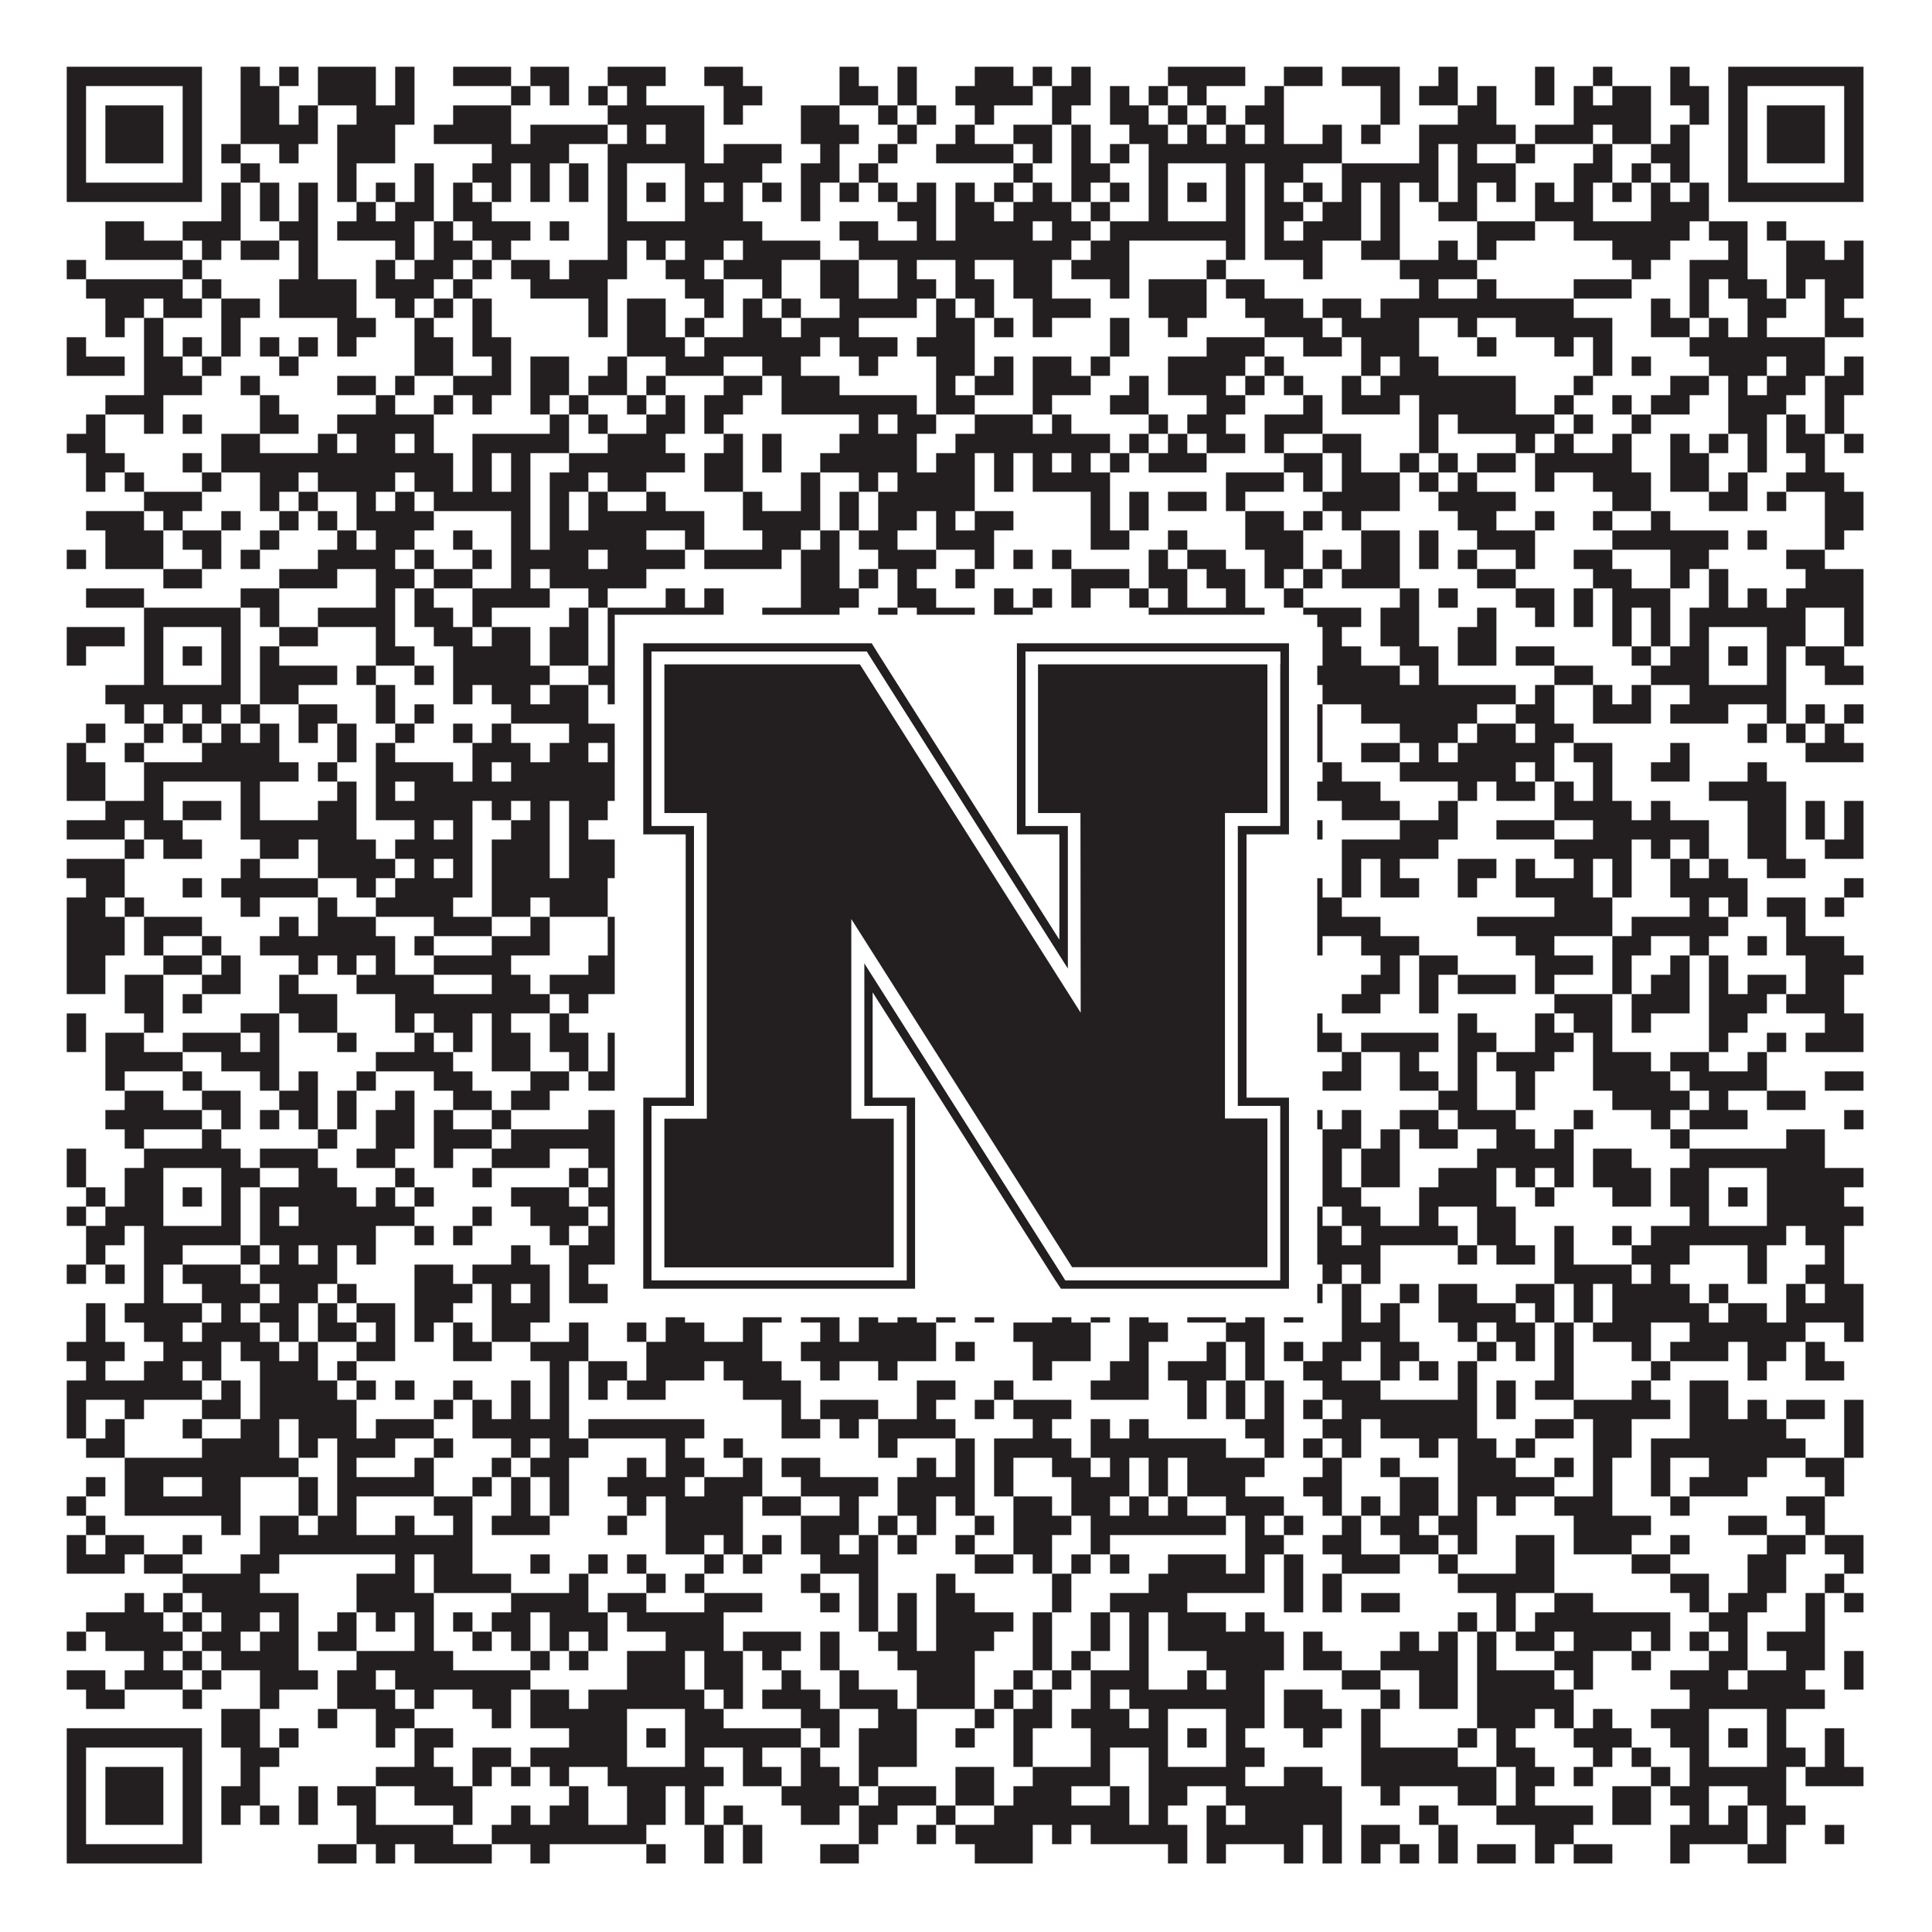
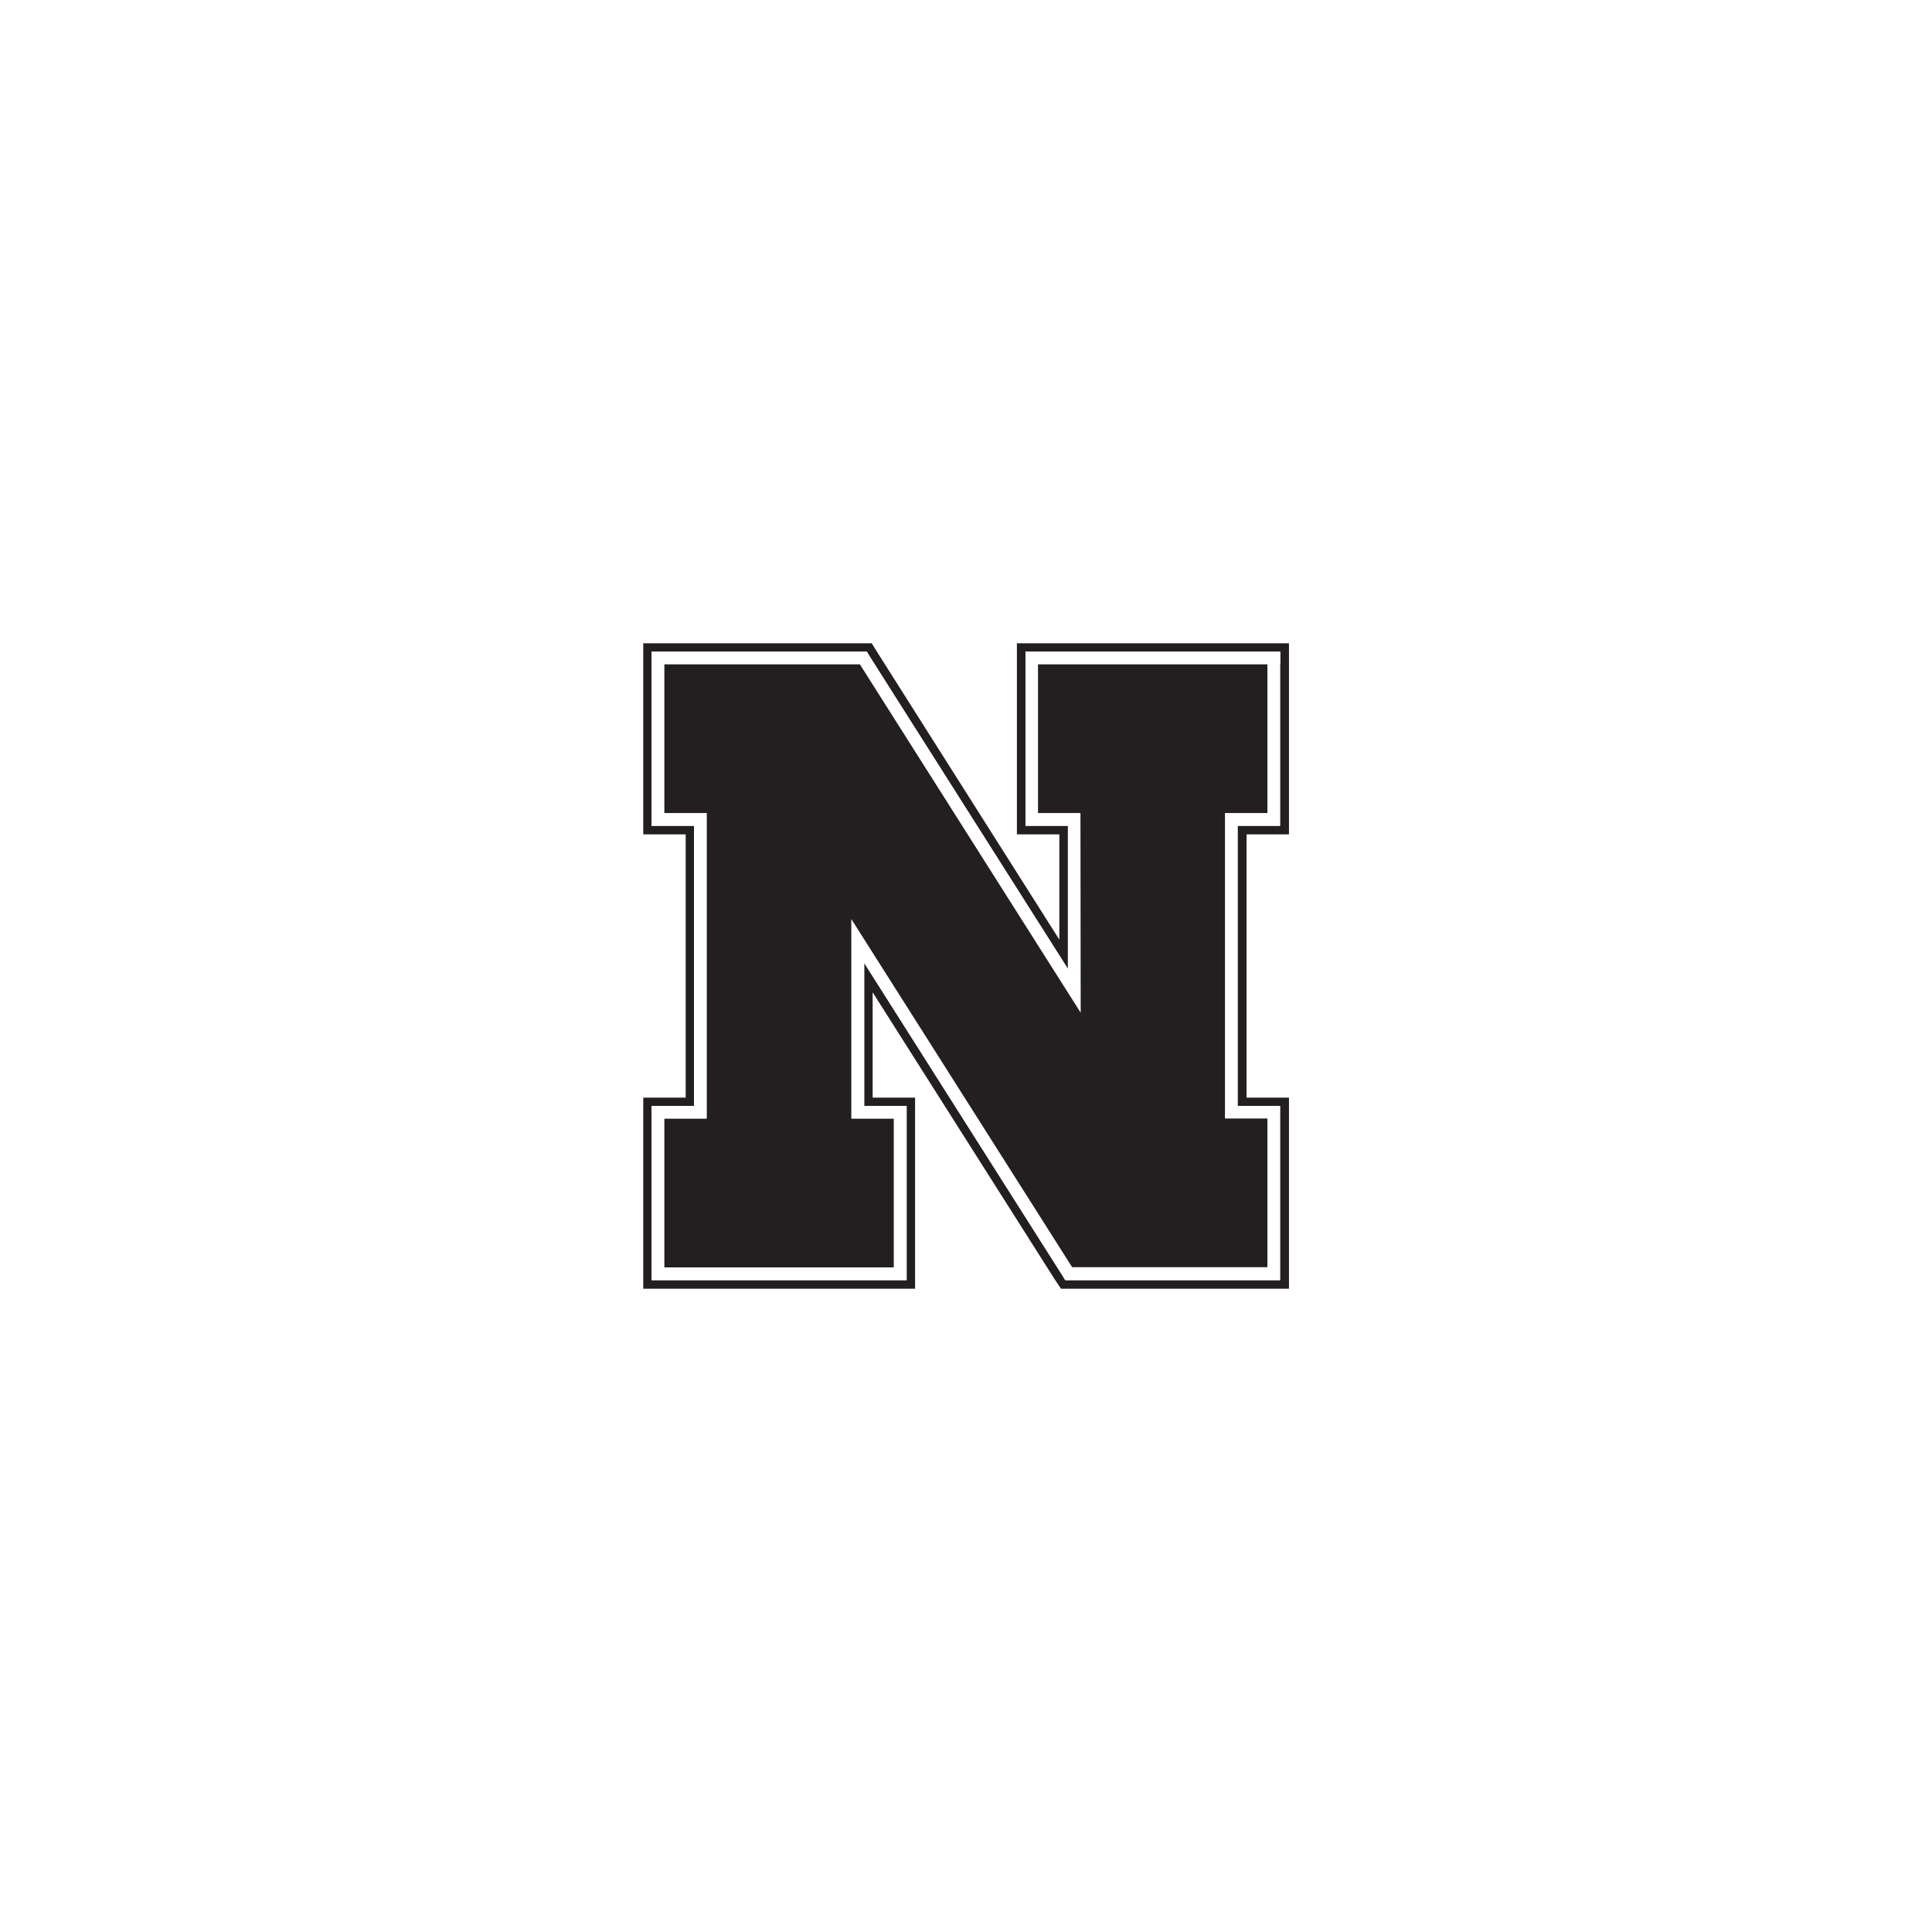
<svg xmlns="http://www.w3.org/2000/svg" version="1.1" width="1100px" height="1100px" viewBox="0 0 1100 1100">
-   <rect x="0" y="0" width="1100" height="1100" fill="#ffffff" fill-opacity="1" />
-   <path fill="#231f20" fill-opacity="1" d="M38,38L115,38L115,49L38,49ZM137,38L148,38L148,49L137,49ZM159,38L170,38L170,49L159,49ZM181,38L214,38L214,49L181,49ZM225,38L236,38L236,49L225,49ZM258,38L291,38L291,49L258,49ZM302,38L324,38L324,49L302,49ZM346,38L379,38L379,49L346,49ZM401,38L423,38L423,49L401,49ZM478,38L489,38L489,49L478,49ZM511,38L522,38L522,49L511,49ZM555,38L577,38L577,49L555,49ZM588,38L599,38L599,49L588,49ZM610,38L621,38L621,49L610,49ZM665,38L709,38L709,49L665,49ZM731,38L753,38L753,49L731,49ZM764,38L797,38L797,49L764,49ZM819,38L830,38L830,49L819,49ZM874,38L885,38L885,49L874,49ZM907,38L918,38L918,49L907,49ZM951,38L962,38L962,49L951,49ZM984,38L1061,38L1061,49L984,49ZM38,49L49,49L49,60L38,60ZM104,49L115,49L115,60L104,60ZM137,49L159,49L159,60L137,60ZM181,49L214,49L214,60L181,60ZM225,49L236,49L236,60L225,60ZM291,49L302,49L302,60L291,60ZM313,49L324,49L324,60L313,60ZM335,49L346,49L346,60L335,60ZM357,49L368,49L368,60L357,60ZM412,49L434,49L434,60L412,60ZM478,49L500,49L500,60L478,60ZM511,49L522,49L522,60L511,60ZM544,49L588,49L588,60L544,60ZM599,49L621,49L621,60L599,60ZM632,49L643,49L643,60L632,60ZM654,49L665,49L665,60L654,60ZM676,49L687,49L687,60L676,60ZM720,49L731,49L731,60L720,60ZM786,49L797,49L797,60L786,60ZM808,49L830,49L830,60L808,60ZM841,49L852,49L852,60L841,60ZM874,49L885,49L885,60L874,60ZM896,49L907,49L907,60L896,60ZM918,49L940,49L940,60L918,60ZM951,49L973,49L973,60L951,60ZM984,49L995,49L995,60L984,60ZM1050,49L1061,49L1061,60L1050,60ZM38,60L49,60L49,71L38,71ZM60,60L93,60L93,71L60,71ZM104,60L115,60L115,71L104,71ZM137,60L159,60L159,71L137,71ZM170,60L181,60L181,71L170,71ZM203,60L236,60L236,71L203,71ZM258,60L291,60L291,71L258,71ZM346,60L401,60L401,71L346,71ZM412,60L423,60L423,71L412,71ZM456,60L478,60L478,71L456,71ZM500,60L511,60L511,71L500,71ZM522,60L533,60L533,71L522,71ZM555,60L566,60L566,71L555,71ZM599,60L610,60L610,71L599,71ZM632,60L654,60L654,71L632,71ZM665,60L676,60L676,71L665,71ZM687,60L698,60L698,71L687,71ZM709,60L731,60L731,71L709,71ZM786,60L797,60L797,71L786,71ZM830,60L852,60L852,71L830,71ZM896,60L940,60L940,71L896,71ZM962,60L973,60L973,71L962,71ZM984,60L995,60L995,71L984,71ZM1006,60L1039,60L1039,71L1006,71ZM1050,60L1061,60L1061,71L1050,71ZM38,71L49,71L49,82L38,82ZM60,71L93,71L93,82L60,82ZM104,71L115,71L115,82L104,82ZM137,71L181,71L181,82L137,82ZM192,71L225,71L225,82L192,82ZM247,71L291,71L291,82L247,82ZM302,71L346,71L346,82L302,82ZM357,71L368,71L368,82L357,82ZM379,71L401,71L401,82L379,82ZM456,71L489,71L489,82L456,82ZM511,71L522,71L522,82L511,82ZM544,71L555,71L555,82L544,82ZM577,71L599,71L599,82L577,82ZM610,71L621,71L621,82L610,82ZM643,71L665,71L665,82L643,82ZM676,71L687,71L687,82L676,82ZM698,71L709,71L709,82L698,82ZM720,71L731,71L731,82L720,82ZM753,71L764,71L764,82L753,82ZM775,71L786,71L786,82L775,82ZM808,71L863,71L863,82L808,82ZM874,71L907,71L907,82L874,82ZM918,71L940,71L940,82L918,82ZM951,71L962,71L962,82L951,82ZM984,71L995,71L995,82L984,82ZM1006,71L1039,71L1039,82L1006,82ZM1050,71L1061,71L1061,82L1050,82ZM38,82L49,82L49,93L38,93ZM60,82L93,82L93,93L60,93ZM104,82L115,82L115,93L104,93ZM126,82L137,82L137,93L126,93ZM159,82L170,82L170,93L159,93ZM192,82L225,82L225,93L192,93ZM280,82L324,82L324,93L280,93ZM346,82L401,82L401,93L346,93ZM412,82L445,82L445,93L412,93ZM467,82L478,82L478,93L467,93ZM500,82L511,82L511,93L500,93ZM533,82L577,82L577,93L533,93ZM588,82L599,82L599,93L588,93ZM610,82L621,82L621,93L610,93ZM632,82L643,82L643,93L632,93ZM654,82L764,82L764,93L654,93ZM808,82L819,82L819,93L808,93ZM830,82L841,82L841,93L830,93ZM863,82L874,82L874,93L863,93ZM907,82L918,82L918,93L907,93ZM940,82L962,82L962,93L940,93ZM984,82L995,82L995,93L984,93ZM1006,82L1039,82L1039,93L1006,93ZM1050,82L1061,82L1061,93L1050,93ZM38,93L49,93L49,104L38,104ZM104,93L115,93L115,104L104,104ZM137,93L148,93L148,104L137,104ZM192,93L203,93L203,104L192,104ZM236,93L247,93L247,104L236,104ZM269,93L291,93L291,104L269,104ZM302,93L313,93L313,104L302,104ZM324,93L335,93L335,104L324,104ZM346,93L357,93L357,104L346,104ZM390,93L434,93L434,104L390,104ZM456,93L478,93L478,104L456,104ZM489,93L500,93L500,104L489,104ZM577,93L588,93L588,104L577,104ZM610,93L632,93L632,104L610,104ZM654,93L665,93L665,104L654,104ZM698,93L709,93L709,104L698,104ZM720,93L742,93L742,104L720,104ZM764,93L819,93L819,104L764,104ZM830,93L863,93L863,104L830,104ZM896,93L918,93L918,104L896,104ZM929,93L940,93L940,104L929,104ZM951,93L962,93L962,104L951,104ZM984,93L995,93L995,104L984,104ZM1050,93L1061,93L1061,104L1050,104ZM38,104L115,104L115,115L38,115ZM126,104L137,104L137,115L126,115ZM148,104L159,104L159,115L148,115ZM170,104L181,104L181,115L170,115ZM192,104L203,104L203,115L192,115ZM214,104L225,104L225,115L214,115ZM236,104L247,104L247,115L236,115ZM258,104L269,104L269,115L258,115ZM280,104L291,104L291,115L280,115ZM302,104L313,104L313,115L302,115ZM324,104L335,104L335,115L324,115ZM346,104L357,104L357,115L346,115ZM368,104L379,104L379,115L368,115ZM390,104L401,104L401,115L390,115ZM412,104L423,104L423,115L412,115ZM434,104L445,104L445,115L434,115ZM456,104L467,104L467,115L456,115ZM478,104L489,104L489,115L478,115ZM500,104L511,104L511,115L500,115ZM522,104L533,104L533,115L522,115ZM544,104L555,104L555,115L544,115ZM566,104L577,104L577,115L566,115ZM588,104L599,104L599,115L588,115ZM610,104L621,104L621,115L610,115ZM632,104L643,104L643,115L632,115ZM654,104L665,104L665,115L654,115ZM676,104L687,104L687,115L676,115ZM698,104L709,104L709,115L698,115ZM720,104L731,104L731,115L720,115ZM742,104L753,104L753,115L742,115ZM764,104L775,104L775,115L764,115ZM786,104L797,104L797,115L786,115ZM808,104L819,104L819,115L808,115ZM830,104L841,104L841,115L830,115ZM852,104L863,104L863,115L852,115ZM874,104L885,104L885,115L874,115ZM896,104L907,104L907,115L896,115ZM918,104L929,104L929,115L918,115ZM940,104L951,104L951,115L940,115ZM962,104L973,104L973,115L962,115ZM984,104L1061,104L1061,115L984,115ZM126,115L137,115L137,126L126,126ZM148,115L159,115L159,126L148,126ZM170,115L181,115L181,126L170,126ZM203,115L214,115L214,126L203,126ZM225,115L247,115L247,126L225,126ZM258,115L280,115L280,126L258,126ZM346,115L357,115L357,126L346,126ZM390,115L423,115L423,126L390,126ZM456,115L467,115L467,126L456,126ZM511,115L533,115L533,126L511,126ZM544,115L566,115L566,126L544,126ZM577,115L610,115L610,126L577,126ZM621,115L632,115L632,126L621,126ZM654,115L665,115L665,126L654,126ZM698,115L709,115L709,126L698,126ZM720,115L742,115L742,126L720,126ZM753,115L775,115L775,126L753,126ZM786,115L797,115L797,126L786,126ZM819,115L841,115L841,126L819,126ZM874,115L907,115L907,126L874,126ZM940,115L973,115L973,126L940,126ZM60,126L82,126L82,137L60,137ZM104,126L137,126L137,137L104,137ZM159,126L181,126L181,137L159,137ZM192,126L236,126L236,137L192,137ZM247,126L258,126L258,137L247,137ZM269,126L302,126L302,137L269,137ZM313,126L324,126L324,137L313,137ZM346,126L434,126L434,137L346,137ZM478,126L500,126L500,137L478,137ZM522,126L533,126L533,137L522,137ZM544,126L588,126L588,137L544,137ZM599,126L621,126L621,137L599,137ZM632,126L709,126L709,137L632,137ZM720,126L731,126L731,137L720,137ZM742,126L775,126L775,137L742,137ZM786,126L797,126L797,137L786,137ZM841,126L874,126L874,137L841,137ZM896,126L962,126L962,137L896,137ZM973,126L995,126L995,137L973,137ZM1006,126L1017,126L1017,137L1006,137ZM60,137L104,137L104,148L60,148ZM115,137L126,137L126,148L115,148ZM137,137L159,137L159,148L137,148ZM170,137L181,137L181,148L170,148ZM225,137L236,137L236,148L225,148ZM247,137L269,137L269,148L247,148ZM280,137L291,137L291,148L280,148ZM346,137L357,137L357,148L346,148ZM368,137L379,137L379,148L368,148ZM390,137L412,137L412,148L390,148ZM423,137L467,137L467,148L423,148ZM489,137L610,137L610,148L489,148ZM621,137L643,137L643,148L621,148ZM698,137L709,137L709,148L698,148ZM720,137L753,137L753,148L720,148ZM775,137L797,137L797,148L775,148ZM819,137L830,137L830,148L819,148ZM841,137L852,137L852,148L841,148ZM918,137L951,137L951,148L918,148ZM984,137L995,137L995,148L984,148ZM1017,137L1039,137L1039,148L1017,148ZM1050,137L1061,137L1061,148L1050,148ZM38,148L49,148L49,159L38,159ZM104,148L115,148L115,159L104,159ZM170,148L181,148L181,159L170,159ZM214,148L225,148L225,159L214,159ZM236,148L258,148L258,159L236,159ZM269,148L280,148L280,159L269,159ZM291,148L313,148L313,159L291,159ZM324,148L357,148L357,159L324,159ZM379,148L401,148L401,159L379,159ZM412,148L445,148L445,159L412,159ZM467,148L489,148L489,159L467,159ZM511,148L522,148L522,159L511,159ZM544,148L555,148L555,159L544,159ZM577,148L599,148L599,159L577,159ZM610,148L643,148L643,159L610,159ZM687,148L698,148L698,159L687,159ZM742,148L753,148L753,159L742,159ZM797,148L841,148L841,159L797,159ZM929,148L940,148L940,159L929,159ZM962,148L995,148L995,159L962,159ZM1017,148L1061,148L1061,159L1017,159ZM49,159L104,159L104,170L49,170ZM115,159L126,159L126,170L115,170ZM159,159L203,159L203,170L159,170ZM214,159L247,159L247,170L214,170ZM258,159L269,159L269,170L258,170ZM302,159L346,159L346,170L302,170ZM390,159L412,159L412,170L390,170ZM434,159L445,159L445,170L434,170ZM467,159L489,159L489,170L467,170ZM511,159L533,159L533,170L511,170ZM544,159L566,159L566,170L544,170ZM577,159L599,159L599,170L577,170ZM632,159L643,159L643,170L632,170ZM654,159L687,159L687,170L654,170ZM698,159L720,159L720,170L698,170ZM808,159L819,159L819,170L808,170ZM841,159L852,159L852,170L841,170ZM896,159L929,159L929,170L896,170ZM962,159L973,159L973,170L962,170ZM984,159L1006,159L1006,170L984,170ZM1017,159L1028,159L1028,170L1017,170ZM1039,159L1061,159L1061,170L1039,170ZM60,170L82,170L82,181L60,181ZM93,170L115,170L115,181L93,181ZM126,170L148,170L148,181L126,181ZM159,170L203,170L203,181L159,181ZM225,170L236,170L236,181L225,181ZM247,170L258,170L258,181L247,181ZM269,170L280,170L280,181L269,181ZM335,170L346,170L346,181L335,181ZM357,170L379,170L379,181L357,181ZM401,170L412,170L412,181L401,181ZM423,170L434,170L434,181L423,181ZM445,170L456,170L456,181L445,181ZM478,170L522,170L522,181L478,181ZM533,170L544,170L544,181L533,181ZM555,170L566,170L566,181L555,181ZM588,170L621,170L621,181L588,181ZM654,170L687,170L687,181L654,181ZM709,170L742,170L742,181L709,181ZM753,170L775,170L775,181L753,181ZM786,170L896,170L896,181L786,181ZM940,170L951,170L951,181L940,181ZM962,170L973,170L973,181L962,181ZM995,170L1017,170L1017,181L995,181ZM1039,170L1050,170L1050,181L1039,181ZM60,181L71,181L71,192L60,192ZM82,181L93,181L93,192L82,192ZM126,181L137,181L137,192L126,192ZM192,181L214,181L214,192L192,192ZM236,181L247,181L247,192L236,192ZM269,181L280,181L280,192L269,192ZM335,181L346,181L346,192L335,192ZM357,181L379,181L379,192L357,192ZM390,181L401,181L401,192L390,192ZM423,181L445,181L445,192L423,192ZM456,181L489,181L489,192L456,192ZM533,181L555,181L555,192L533,192ZM566,181L577,181L577,192L566,192ZM588,181L599,181L599,192L588,192ZM632,181L643,181L643,192L632,192ZM665,181L676,181L676,192L665,192ZM720,181L753,181L753,192L720,192ZM764,181L808,181L808,192L764,192ZM830,181L841,181L841,192L830,192ZM863,181L918,181L918,192L863,192ZM940,181L962,181L962,192L940,192ZM973,181L984,181L984,192L973,192ZM995,181L1006,181L1006,192L995,192ZM1039,181L1061,181L1061,192L1039,192ZM38,192L49,192L49,203L38,203ZM82,192L93,192L93,203L82,203ZM104,192L115,192L115,203L104,203ZM126,192L137,192L137,203L126,203ZM148,192L159,192L159,203L148,203ZM170,192L181,192L181,203L170,203ZM192,192L203,192L203,203L192,203ZM236,192L258,192L258,203L236,203ZM269,192L291,192L291,203L269,203ZM357,192L390,192L390,203L357,203ZM401,192L467,192L467,203L401,203ZM478,192L511,192L511,203L478,203ZM522,192L555,192L555,203L522,203ZM632,192L643,192L643,203L632,203ZM687,192L720,192L720,203L687,203ZM742,192L764,192L764,203L742,203ZM775,192L808,192L808,203L775,203ZM841,192L852,192L852,203L841,203ZM885,192L896,192L896,203L885,203ZM907,192L918,192L918,203L907,203ZM962,192L1039,192L1039,203L962,203ZM38,203L71,203L71,214L38,214ZM82,203L104,203L104,214L82,214ZM115,203L126,203L126,214L115,214ZM159,203L170,203L170,214L159,214ZM236,203L258,203L258,214L236,214ZM280,203L291,203L291,214L280,214ZM302,203L324,203L324,214L302,214ZM346,203L357,203L357,214L346,214ZM379,203L412,203L412,214L379,214ZM434,203L456,203L456,214L434,214ZM489,203L500,203L500,214L489,214ZM533,203L555,203L555,214L533,214ZM566,203L577,203L577,214L566,214ZM588,203L610,203L610,214L588,214ZM621,203L632,203L632,214L621,214ZM665,203L709,203L709,214L665,214ZM720,203L731,203L731,214L720,214ZM775,203L786,203L786,214L775,214ZM797,203L819,203L819,214L797,214ZM907,203L918,203L918,214L907,214ZM929,203L940,203L940,214L929,214ZM973,203L1006,203L1006,214L973,214ZM1017,203L1039,203L1039,214L1017,214ZM1050,203L1061,203L1061,214L1050,214ZM82,214L115,214L115,225L82,225ZM137,214L148,214L148,225L137,225ZM192,214L214,214L214,225L192,225ZM225,214L236,214L236,225L225,225ZM258,214L291,214L291,225L258,225ZM302,214L324,214L324,225L302,225ZM335,214L357,214L357,225L335,225ZM368,214L379,214L379,225L368,225ZM412,214L434,214L434,225L412,225ZM445,214L478,214L478,225L445,225ZM533,214L544,214L544,225L533,225ZM555,214L577,214L577,225L555,225ZM588,214L621,214L621,225L588,225ZM643,214L654,214L654,225L643,225ZM665,214L698,214L698,225L665,225ZM709,214L720,214L720,225L709,225ZM731,214L742,214L742,225L731,225ZM764,214L775,214L775,225L764,225ZM786,214L863,214L863,225L786,225ZM896,214L907,214L907,225L896,225ZM951,214L973,214L973,225L951,225ZM984,214L995,214L995,225L984,225ZM1006,214L1028,214L1028,225L1006,225ZM1039,214L1061,214L1061,225L1039,225ZM60,225L93,225L93,236L60,236ZM148,225L159,225L159,236L148,236ZM214,225L225,225L225,236L214,236ZM247,225L258,225L258,236L247,236ZM269,225L280,225L280,236L269,236ZM302,225L313,225L313,236L302,236ZM324,225L335,225L335,236L324,236ZM357,225L368,225L368,236L357,236ZM379,225L390,225L390,236L379,236ZM401,225L423,225L423,236L401,236ZM445,225L522,225L522,236L445,236ZM533,225L555,225L555,236L533,236ZM588,225L599,225L599,236L588,236ZM632,225L654,225L654,236L632,236ZM687,225L709,225L709,236L687,236ZM742,225L753,225L753,236L742,236ZM764,225L797,225L797,236L764,236ZM808,225L863,225L863,236L808,236ZM885,225L896,225L896,236L885,236ZM918,225L929,225L929,236L918,236ZM940,225L962,225L962,236L940,236ZM984,225L1017,225L1017,236L984,236ZM1039,225L1050,225L1050,236L1039,236ZM49,236L60,236L60,247L49,247ZM82,236L93,236L93,247L82,247ZM104,236L115,236L115,247L104,247ZM148,236L170,236L170,247L148,247ZM192,236L247,236L247,247L192,247ZM313,236L324,236L324,247L313,247ZM335,236L346,236L346,247L335,247ZM368,236L390,236L390,247L368,247ZM401,236L412,236L412,247L401,247ZM489,236L500,236L500,247L489,247ZM511,236L533,236L533,247L511,247ZM555,236L588,236L588,247L555,247ZM599,236L610,236L610,247L599,247ZM654,236L665,236L665,247L654,247ZM676,236L698,236L698,247L676,247ZM720,236L753,236L753,247L720,247ZM808,236L819,236L819,247L808,247ZM830,236L885,236L885,247L830,247ZM896,236L907,236L907,247L896,247ZM929,236L940,236L940,247L929,247ZM984,236L1006,236L1006,247L984,247ZM1017,236L1028,236L1028,247L1017,247ZM1039,236L1050,236L1050,247L1039,247ZM38,247L60,247L60,258L38,258ZM126,247L148,247L148,258L126,258ZM181,247L192,247L192,258L181,258ZM203,247L225,247L225,258L203,258ZM236,247L247,247L247,258L236,258ZM269,247L324,247L324,258L269,258ZM346,247L379,247L379,258L346,258ZM412,247L423,247L423,258L412,258ZM434,247L445,247L445,258L434,258ZM478,247L522,247L522,258L478,258ZM544,247L632,247L632,258L544,258ZM643,247L654,247L654,258L643,258ZM665,247L676,247L676,258L665,258ZM687,247L709,247L709,258L687,258ZM720,247L731,247L731,258L720,258ZM753,247L775,247L775,258L753,258ZM808,247L819,247L819,258L808,258ZM863,247L874,247L874,258L863,258ZM885,247L896,247L896,258L885,258ZM918,247L929,247L929,258L918,258ZM951,247L962,247L962,258L951,258ZM973,247L984,247L984,258L973,258ZM995,247L1006,247L1006,258L995,258ZM1017,247L1039,247L1039,258L1017,258ZM1050,247L1061,247L1061,258L1050,258ZM49,258L71,258L71,269L49,269ZM104,258L115,258L115,269L104,269ZM126,258L258,258L258,269L126,269ZM269,258L280,258L280,269L269,269ZM291,258L302,258L302,269L291,269ZM324,258L390,258L390,269L324,269ZM401,258L423,258L423,269L401,269ZM434,258L445,258L445,269L434,269ZM467,258L522,258L522,269L467,269ZM533,258L555,258L555,269L533,269ZM566,258L577,258L577,269L566,269ZM588,258L599,258L599,269L588,269ZM610,258L621,258L621,269L610,269ZM632,258L643,258L643,269L632,269ZM654,258L687,258L687,269L654,269ZM731,258L753,258L753,269L731,269ZM764,258L775,258L775,269L764,269ZM797,258L808,258L808,269L797,269ZM819,258L830,258L830,269L819,269ZM841,258L863,258L863,269L841,269ZM874,258L929,258L929,269L874,269ZM951,258L973,258L973,269L951,269ZM995,258L1006,258L1006,269L995,269ZM1028,258L1039,258L1039,269L1028,269ZM49,269L60,269L60,280L49,280ZM71,269L82,269L82,280L71,280ZM115,269L126,269L126,280L115,280ZM148,269L170,269L170,280L148,280ZM181,269L225,269L225,280L181,280ZM236,269L258,269L258,280L236,280ZM269,269L280,269L280,280L269,280ZM291,269L302,269L302,280L291,280ZM313,269L335,269L335,280L313,280ZM346,269L368,269L368,280L346,280ZM401,269L423,269L423,280L401,280ZM456,269L467,269L467,280L456,280ZM489,269L500,269L500,280L489,280ZM511,269L555,269L555,280L511,280ZM566,269L577,269L577,280L566,280ZM588,269L632,269L632,280L588,280ZM698,269L731,269L731,280L698,280ZM742,269L753,269L753,280L742,280ZM764,269L797,269L797,280L764,280ZM808,269L819,269L819,280L808,280ZM830,269L841,269L841,280L830,280ZM874,269L885,269L885,280L874,280ZM907,269L940,269L940,280L907,280ZM951,269L973,269L973,280L951,280ZM984,269L995,269L995,280L984,280ZM1017,269L1050,269L1050,280L1017,280ZM82,280L115,280L115,291L82,291ZM148,280L159,280L159,291L148,291ZM170,280L181,280L181,291L170,291ZM203,280L214,280L214,291L203,291ZM225,280L236,280L236,291L225,291ZM247,280L302,280L302,291L247,291ZM313,280L324,280L324,291L313,291ZM335,280L346,280L346,291L335,291ZM368,280L379,280L379,291L368,291ZM423,280L434,280L434,291L423,291ZM456,280L467,280L467,291L456,291ZM478,280L489,280L489,291L478,291ZM500,280L555,280L555,291L500,291ZM621,280L632,280L632,291L621,291ZM643,280L654,280L654,291L643,291ZM665,280L687,280L687,291L665,291ZM698,280L709,280L709,291L698,291ZM753,280L797,280L797,291L753,291ZM819,280L863,280L863,291L819,291ZM918,280L940,280L940,291L918,291ZM973,280L995,280L995,291L973,291ZM1006,280L1017,280L1017,291L1006,291ZM1039,280L1061,280L1061,291L1039,291ZM49,291L82,291L82,302L49,302ZM93,291L104,291L104,302L93,302ZM126,291L137,291L137,302L126,302ZM159,291L170,291L170,302L159,302ZM181,291L192,291L192,302L181,302ZM203,291L247,291L247,302L203,302ZM291,291L302,291L302,302L291,302ZM313,291L324,291L324,302L313,302ZM335,291L401,291L401,302L335,302ZM423,291L467,291L467,302L423,302ZM478,291L489,291L489,302L478,302ZM500,291L522,291L522,302L500,302ZM533,291L544,291L544,302L533,302ZM555,291L577,291L577,302L555,302ZM621,291L632,291L632,302L621,302ZM643,291L654,291L654,302L643,302ZM709,291L731,291L731,302L709,302ZM742,291L753,291L753,302L742,302ZM764,291L775,291L775,302L764,302ZM830,291L852,291L852,302L830,302ZM874,291L885,291L885,302L874,302ZM907,291L918,291L918,302L907,302ZM940,291L951,291L951,302L940,302ZM1039,291L1061,291L1061,302L1039,302ZM60,302L93,302L93,313L60,313ZM104,302L126,302L126,313L104,313ZM148,302L159,302L159,313L148,313ZM192,302L203,302L203,313L192,313ZM214,302L236,302L236,313L214,313ZM258,302L269,302L269,313L258,313ZM291,302L302,302L302,313L291,313ZM313,302L368,302L368,313L313,313ZM390,302L401,302L401,313L390,313ZM434,302L456,302L456,313L434,313ZM467,302L478,302L478,313L467,313ZM489,302L511,302L511,313L489,313ZM533,302L566,302L566,313L533,313ZM621,302L643,302L643,313L621,313ZM665,302L676,302L676,313L665,313ZM709,302L742,302L742,313L709,313ZM775,302L797,302L797,313L775,313ZM808,302L819,302L819,313L808,313ZM841,302L874,302L874,313L841,313ZM918,302L984,302L984,313L918,313ZM995,302L1006,302L1006,313L995,313ZM1039,302L1050,302L1050,313L1039,313ZM38,313L49,313L49,324L38,324ZM60,313L93,313L93,324L60,324ZM115,313L126,313L126,324L115,324ZM137,313L148,313L148,324L137,324ZM181,313L225,313L225,324L181,324ZM236,313L247,313L247,324L236,324ZM269,313L280,313L280,324L269,324ZM291,313L335,313L335,324L291,324ZM346,313L390,313L390,324L346,324ZM401,313L445,313L445,324L401,324ZM456,313L478,313L478,324L456,324ZM500,313L533,313L533,324L500,324ZM555,313L566,313L566,324L555,324ZM577,313L588,313L588,324L577,324ZM599,313L610,313L610,324L599,324ZM654,313L665,313L665,324L654,324ZM676,313L698,313L698,324L676,324ZM720,313L742,313L742,324L720,324ZM753,313L764,313L764,324L753,324ZM775,313L797,313L797,324L775,324ZM808,313L819,313L819,324L808,324ZM830,313L841,313L841,324L830,324ZM863,313L874,313L874,324L863,324ZM896,313L918,313L918,324L896,324ZM951,313L973,313L973,324L951,324ZM1017,313L1039,313L1039,324L1017,324ZM93,324L115,324L115,335L93,335ZM159,324L192,324L192,335L159,335ZM214,324L236,324L236,335L214,335ZM247,324L269,324L269,335L247,335ZM291,324L302,324L302,335L291,335ZM313,324L368,324L368,335L313,335ZM456,324L478,324L478,335L456,335ZM489,324L500,324L500,335L489,335ZM511,324L522,324L522,335L511,335ZM544,324L555,324L555,335L544,335ZM610,324L643,324L643,335L610,335ZM654,324L676,324L676,335L654,335ZM687,324L709,324L709,335L687,335ZM720,324L731,324L731,335L720,335ZM742,324L753,324L753,335L742,335ZM764,324L797,324L797,335L764,335ZM841,324L863,324L863,335L841,335ZM907,324L929,324L929,335L907,335ZM951,324L962,324L962,335L951,335ZM973,324L984,324L984,335L973,335ZM1028,324L1061,324L1061,335L1028,335ZM49,335L82,335L82,346L49,346ZM137,335L159,335L159,346L137,346ZM214,335L225,335L225,346L214,346ZM236,335L247,335L247,346L236,346ZM269,335L313,335L313,346L269,346ZM335,335L346,335L346,346L335,346ZM379,335L390,335L390,346L379,346ZM401,335L412,335L412,346L401,346ZM456,335L489,335L489,346L456,346ZM511,335L533,335L533,346L511,346ZM566,335L577,335L577,346L566,346ZM588,335L599,335L599,346L588,346ZM610,335L621,335L621,346L610,346ZM643,335L654,335L654,346L643,346ZM665,335L676,335L676,346L665,346ZM698,335L709,335L709,346L698,346ZM731,335L742,335L742,346L731,346ZM797,335L808,335L808,346L797,346ZM819,335L830,335L830,346L819,346ZM863,335L885,335L885,346L863,346ZM896,335L907,335L907,346L896,346ZM918,335L951,335L951,346L918,346ZM973,335L984,335L984,346L973,346ZM995,335L1006,335L1006,346L995,346ZM1017,335L1061,335L1061,346L1017,346ZM82,346L137,346L137,357L82,357ZM148,346L159,346L159,357L148,357ZM181,346L225,346L225,357L181,357ZM236,346L258,346L258,357L236,357ZM269,346L280,346L280,357L269,357ZM324,346L335,346L335,357L324,357ZM346,346L412,346L412,357L346,357ZM434,346L478,346L478,357L434,357ZM500,346L511,346L511,357L500,357ZM522,346L555,346L555,357L522,357ZM566,346L588,346L588,357L566,357ZM654,346L720,346L720,357L654,357ZM742,346L775,346L775,357L742,357ZM786,346L808,346L808,357L786,357ZM841,346L852,346L852,357L841,357ZM874,346L885,346L885,357L874,357ZM896,346L907,346L907,357L896,357ZM918,346L929,346L929,357L918,357ZM940,346L951,346L951,357L940,357ZM962,346L1028,346L1028,357L962,357ZM1050,346L1061,346L1061,357L1050,357ZM38,357L71,357L71,368L38,368ZM82,357L93,357L93,368L82,368ZM126,357L137,357L137,368L126,368ZM159,357L181,357L181,368L159,368ZM214,357L225,357L225,368L214,368ZM247,357L269,357L269,368L247,368ZM280,357L302,357L302,368L280,368ZM313,357L335,357L335,368L313,368ZM346,357L357,357L357,368L346,368ZM390,357L401,357L401,368L390,368ZM412,357L423,357L423,368L412,368ZM434,357L456,357L456,368L434,368ZM489,357L500,357L500,368L489,368ZM555,357L566,357L566,368L555,368ZM577,357L588,357L588,368L577,368ZM610,357L621,357L621,368L610,368ZM654,357L665,357L665,368L654,368ZM698,357L742,357L742,368L698,368ZM753,357L764,357L764,368L753,368ZM786,357L808,357L808,368L786,368ZM830,357L852,357L852,368L830,368ZM918,357L929,357L929,368L918,368ZM940,357L951,357L951,368L940,368ZM962,357L973,357L973,368L962,368ZM1006,357L1028,357L1028,368L1006,368ZM1050,357L1061,357L1061,368L1050,368ZM38,368L49,368L49,379L38,379ZM82,368L93,368L93,379L82,379ZM104,368L115,368L115,379L104,379ZM126,368L137,368L137,379L126,379ZM148,368L159,368L159,379L148,379ZM214,368L236,368L236,379L214,379ZM258,368L302,368L302,379L258,379ZM313,368L335,368L335,379L313,379ZM346,368L357,368L357,379L346,379ZM368,368L379,368L379,379L368,379ZM390,368L434,368L434,379L390,379ZM456,368L467,368L467,379L456,379ZM478,368L489,368L489,379L478,379ZM511,368L522,368L522,379L511,379ZM544,368L566,368L566,379L544,379ZM610,368L621,368L621,379L610,379ZM632,368L665,368L665,379L632,379ZM676,368L687,368L687,379L676,379ZM698,368L709,368L709,379L698,379ZM720,368L742,368L742,379L720,379ZM753,368L775,368L775,379L753,379ZM797,368L819,368L819,379L797,379ZM830,368L852,368L852,379L830,379ZM863,368L885,368L885,379L863,379ZM929,368L940,368L940,379L929,379ZM951,368L973,368L973,379L951,379ZM984,368L995,368L995,379L984,379ZM1006,368L1017,368L1017,379L1006,379ZM1028,368L1050,368L1050,379L1028,379ZM82,379L93,379L93,390L82,390ZM126,379L137,379L137,390L126,390ZM148,379L192,379L192,390L148,390ZM203,379L214,379L214,390L203,390ZM236,379L247,379L247,390L236,390ZM258,379L313,379L313,390L258,390ZM335,379L357,379L357,390L335,390ZM390,379L423,379L423,390L390,390ZM434,379L445,379L445,390L434,390ZM456,379L467,379L467,390L456,390ZM478,379L500,379L500,390L478,390ZM522,379L533,379L533,390L522,390ZM588,379L599,379L599,390L588,390ZM610,379L621,379L621,390L610,390ZM654,379L665,379L665,390L654,390ZM698,379L709,379L709,390L698,390ZM720,379L731,379L731,390L720,390ZM742,379L797,379L797,390L742,390ZM808,379L819,379L819,390L808,390ZM885,379L907,379L907,390L885,390ZM940,379L973,379L973,390L940,390ZM1006,379L1017,379L1017,390L1006,390ZM1039,379L1061,379L1061,390L1039,390ZM60,390L137,390L137,401L60,401ZM148,390L170,390L170,401L148,401ZM214,390L225,390L225,401L214,401ZM258,390L269,390L269,401L258,401ZM280,390L302,390L302,401L280,401ZM313,390L335,390L335,401L313,401ZM346,390L401,390L401,401L346,401ZM423,390L456,390L456,401L423,401ZM467,390L478,390L478,401L467,401ZM500,390L511,390L511,401L500,401ZM522,390L555,390L555,401L522,401ZM566,390L577,390L577,401L566,401ZM599,390L610,390L610,401L599,401ZM621,390L632,390L632,401L621,401ZM654,390L731,390L731,401L654,401ZM753,390L863,390L863,401L753,401ZM874,390L885,390L885,401L874,401ZM907,390L918,390L918,401L907,401ZM929,390L940,390L940,401L929,401ZM962,390L1017,390L1017,401L962,401ZM71,401L82,401L82,412L71,412ZM93,401L104,401L104,412L93,412ZM115,401L126,401L126,412L115,412ZM137,401L148,401L148,412L137,412ZM170,401L192,401L192,412L170,412ZM214,401L225,401L225,412L214,412ZM236,401L247,401L247,412L236,412ZM291,401L335,401L335,412L291,412ZM357,401L368,401L368,412L357,412ZM412,401L456,401L456,412L412,412ZM478,401L511,401L511,412L478,412ZM555,401L566,401L566,412L555,412ZM577,401L621,401L621,412L577,412ZM632,401L665,401L665,412L632,412ZM676,401L687,401L687,412L676,412ZM698,401L709,401L709,412L698,412ZM731,401L753,401L753,412L731,412ZM775,401L841,401L841,412L775,412ZM863,401L885,401L885,412L863,412ZM907,401L940,401L940,412L907,412ZM951,401L984,401L984,412L951,412ZM1006,401L1017,401L1017,412L1006,412ZM1028,401L1039,401L1039,412L1028,412ZM1050,401L1061,401L1061,412L1050,412ZM49,412L60,412L60,423L49,423ZM82,412L93,412L93,423L82,423ZM104,412L115,412L115,423L104,423ZM126,412L137,412L137,423L126,423ZM148,412L159,412L159,423L148,423ZM170,412L181,412L181,423L170,423ZM192,412L203,412L203,423L192,423ZM225,412L236,412L236,423L225,423ZM258,412L269,412L269,423L258,423ZM280,412L291,412L291,423L280,423ZM324,412L357,412L357,423L324,423ZM368,412L379,412L379,423L368,423ZM390,412L445,412L445,423L390,423ZM478,412L500,412L500,423L478,423ZM511,412L522,412L522,423L511,423ZM533,412L577,412L577,423L533,423ZM599,412L610,412L610,423L599,423ZM621,412L632,412L632,423L621,423ZM643,412L665,412L665,423L643,423ZM676,412L698,412L698,423L676,423ZM742,412L753,412L753,423L742,423ZM797,412L830,412L830,423L797,423ZM841,412L863,412L863,423L841,423ZM874,412L896,412L896,423L874,423ZM995,412L1006,412L1006,423L995,423ZM1017,412L1028,412L1028,423L1017,423ZM1039,412L1050,412L1050,423L1039,423ZM38,423L49,423L49,434L38,434ZM71,423L82,423L82,434L71,434ZM115,423L159,423L159,434L115,434ZM192,423L203,423L203,434L192,434ZM214,423L225,423L225,434L214,434ZM269,423L302,423L302,434L269,434ZM313,423L335,423L335,434L313,434ZM346,423L357,423L357,434L346,434ZM390,423L412,423L412,434L390,434ZM434,423L445,423L445,434L434,434ZM456,423L467,423L467,434L456,434ZM489,423L500,423L500,434L489,434ZM511,423L544,423L544,434L511,434ZM599,423L643,423L643,434L599,434ZM654,423L687,423L687,434L654,434ZM698,423L731,423L731,434L698,434ZM742,423L753,423L753,434L742,434ZM775,423L797,423L797,434L775,434ZM808,423L819,423L819,434L808,434ZM830,423L885,423L885,434L830,434ZM896,423L918,423L918,434L896,434ZM951,423L962,423L962,434L951,434ZM1028,423L1061,423L1061,434L1028,434ZM38,434L60,434L60,445L38,445ZM82,434L170,434L170,445L82,445ZM181,434L192,434L192,445L181,445ZM214,434L258,434L258,445L214,445ZM269,434L280,434L280,445L269,445ZM291,434L357,434L357,445L291,445ZM368,434L423,434L423,445L368,445ZM434,434L445,434L445,445L434,445ZM456,434L467,434L467,445L456,445ZM478,434L489,434L489,445L478,445ZM500,434L511,434L511,445L500,445ZM522,434L544,434L544,445L522,445ZM555,434L577,434L577,445L555,445ZM588,434L610,434L610,445L588,445ZM643,434L665,434L665,445L643,445ZM687,434L698,434L698,445L687,445ZM709,434L731,434L731,445L709,445ZM753,434L764,434L764,445L753,445ZM797,434L863,434L863,445L797,445ZM874,434L885,434L885,445L874,445ZM907,434L918,434L918,445L907,445ZM940,434L962,434L962,445L940,445ZM995,434L1006,434L1006,445L995,445ZM38,445L60,445L60,456L38,456ZM82,445L93,445L93,456L82,456ZM137,445L148,445L148,456L137,456ZM192,445L203,445L203,456L192,456ZM214,445L225,445L225,456L214,456ZM236,445L357,445L357,456L236,456ZM368,445L390,445L390,456L368,456ZM401,445L412,445L412,456L401,456ZM423,445L434,445L434,456L423,456ZM456,445L478,445L478,456L456,456ZM489,445L500,445L500,456L489,456ZM511,445L522,445L522,456L511,456ZM544,445L555,445L555,456L544,456ZM566,445L588,445L588,456L566,456ZM610,445L632,445L632,456L610,456ZM643,445L665,445L665,456L643,456ZM698,445L709,445L709,456L698,456ZM731,445L786,445L786,456L731,456ZM830,445L841,445L841,456L830,456ZM852,445L874,445L874,456L852,456ZM885,445L896,445L896,456L885,456ZM907,445L918,445L918,456L907,456ZM973,445L1017,445L1017,456L973,456ZM60,456L93,456L93,467L60,467ZM104,456L126,456L126,467L104,467ZM137,456L148,456L148,467L137,467ZM181,456L203,456L203,467L181,467ZM214,456L269,456L269,467L214,467ZM280,456L291,456L291,467L280,467ZM302,456L313,456L313,467L302,467ZM324,456L346,456L346,467L324,467ZM357,456L368,456L368,467L357,467ZM390,456L401,456L401,467L390,467ZM412,456L434,456L434,467L412,467ZM456,456L467,456L467,467L456,467ZM478,456L489,456L489,467L478,467ZM511,456L533,456L533,467L511,467ZM555,456L566,456L566,467L555,467ZM577,456L588,456L588,467L577,467ZM599,456L621,456L621,467L599,467ZM632,456L643,456L643,467L632,467ZM654,456L665,456L665,467L654,467ZM764,456L797,456L797,467L764,467ZM819,456L830,456L830,467L819,467ZM885,456L929,456L929,467L885,467ZM940,456L951,456L951,467L940,467ZM995,456L1017,456L1017,467L995,467ZM1028,456L1039,456L1039,467L1028,467ZM1050,456L1061,456L1061,467L1050,467ZM38,467L71,467L71,478L38,478ZM82,467L104,467L104,478L82,478ZM137,467L203,467L203,478L137,478ZM236,467L247,467L247,478L236,478ZM258,467L269,467L269,478L258,478ZM291,467L313,467L313,478L291,478ZM324,467L335,467L335,478L324,478ZM368,467L390,467L390,478L368,478ZM412,467L434,467L434,478L412,478ZM456,467L467,467L467,478L456,478ZM489,467L500,467L500,478L489,478ZM533,467L566,467L566,478L533,478ZM599,467L610,467L610,478L599,478ZM621,467L632,467L632,478L621,478ZM643,467L698,467L698,478L643,478ZM731,467L753,467L753,478L731,478ZM797,467L830,467L830,478L797,478ZM852,467L885,467L885,478L852,478ZM907,467L973,467L973,478L907,478ZM995,467L1017,467L1017,478L995,478ZM1028,467L1039,467L1039,478L1028,478ZM1050,467L1061,467L1061,478L1050,478ZM71,478L82,478L82,489L71,489ZM93,478L115,478L115,489L93,489ZM148,478L170,478L170,489L148,489ZM181,478L214,478L214,489L181,489ZM225,478L269,478L269,489L225,489ZM280,478L313,478L313,489L280,489ZM324,478L357,478L357,489L324,489ZM368,478L379,478L379,489L368,489ZM401,478L456,478L456,489L401,489ZM467,478L478,478L478,489L467,489ZM489,478L522,478L522,489L489,489ZM533,478L555,478L555,489L533,489ZM588,478L621,478L621,489L588,489ZM632,478L643,478L643,489L632,489ZM654,478L676,478L676,489L654,489ZM709,478L720,478L720,489L709,489ZM764,478L819,478L819,489L764,489ZM885,478L929,478L929,489L885,489ZM940,478L951,478L951,489L940,489ZM962,478L973,478L973,489L962,489ZM995,478L1017,478L1017,489L995,489ZM1039,478L1061,478L1061,489L1039,489ZM38,489L71,489L71,500L38,500ZM137,489L148,489L148,500L137,500ZM181,489L225,489L225,500L181,500ZM236,489L247,489L247,500L236,500ZM258,489L269,489L269,500L258,500ZM280,489L313,489L313,500L280,500ZM324,489L379,489L379,500L324,500ZM390,489L401,489L401,500L390,500ZM412,489L511,489L511,500L412,500ZM533,489L555,489L555,500L533,500ZM599,489L621,489L621,500L599,500ZM643,489L654,489L654,500L643,500ZM698,489L709,489L709,500L698,500ZM731,489L742,489L742,500L731,500ZM764,489L775,489L775,500L764,500ZM786,489L797,489L797,500L786,500ZM830,489L852,489L852,500L830,500ZM863,489L874,489L874,500L863,500ZM896,489L907,489L907,500L896,500ZM918,489L929,489L929,500L918,500ZM951,489L962,489L962,500L951,500ZM973,489L984,489L984,500L973,500ZM1006,489L1028,489L1028,500L1006,500ZM49,500L71,500L71,511L49,511ZM104,500L115,500L115,511L104,511ZM126,500L181,500L181,511L126,511ZM203,500L214,500L214,511L203,511ZM225,500L269,500L269,511L225,511ZM280,500L346,500L346,511L280,511ZM390,500L412,500L412,511L390,511ZM423,500L467,500L467,511L423,511ZM478,500L489,500L489,511L478,511ZM511,500L544,500L544,511L511,511ZM555,500L588,500L588,511L555,511ZM599,500L610,500L610,511L599,511ZM621,500L632,500L632,511L621,511ZM643,500L687,500L687,511L643,511ZM698,500L753,500L753,511L698,511ZM764,500L775,500L775,511L764,511ZM786,500L808,500L808,511L786,511ZM830,500L841,500L841,511L830,511ZM863,500L907,500L907,511L863,511ZM918,500L929,500L929,511L918,511ZM951,500L995,500L995,511L951,511ZM1050,500L1061,500L1061,511L1050,511ZM38,511L60,511L60,522L38,522ZM71,511L82,511L82,522L71,522ZM137,511L148,511L148,522L137,522ZM181,511L192,511L192,522L181,522ZM214,511L258,511L258,522L214,522ZM280,511L302,511L302,522L280,522ZM313,511L346,511L346,522L313,522ZM357,511L401,511L401,522L357,522ZM423,511L445,511L445,522L423,522ZM456,511L478,511L478,522L456,522ZM500,511L522,511L522,522L500,522ZM533,511L555,511L555,522L533,522ZM577,511L588,511L588,522L577,522ZM599,511L610,511L610,522L599,522ZM643,511L654,511L654,522L643,522ZM665,511L676,511L676,522L665,522ZM687,511L709,511L709,522L687,522ZM742,511L764,511L764,522L742,522ZM885,511L918,511L918,522L885,522ZM962,511L973,511L973,522L962,522ZM984,511L995,511L995,522L984,522ZM1006,511L1028,511L1028,522L1006,522ZM1039,511L1050,511L1050,522L1039,522ZM38,522L71,522L71,533L38,533ZM82,522L115,522L115,533L82,533ZM159,522L170,522L170,533L159,533ZM181,522L214,522L214,533L181,533ZM247,522L280,522L280,533L247,533ZM302,522L313,522L313,533L302,533ZM346,522L357,522L357,533L346,533ZM368,522L379,522L379,533L368,533ZM401,522L412,522L412,533L401,533ZM423,522L434,522L434,533L423,533ZM445,522L467,522L467,533L445,533ZM489,522L522,522L522,533L489,533ZM533,522L566,522L566,533L533,533ZM577,522L610,522L610,533L577,533ZM621,522L632,522L632,533L621,533ZM643,522L654,522L654,533L643,533ZM665,522L676,522L676,533L665,533ZM687,522L709,522L709,533L687,533ZM720,522L731,522L731,533L720,533ZM742,522L786,522L786,533L742,533ZM841,522L918,522L918,533L841,533ZM929,522L984,522L984,533L929,533ZM1017,522L1028,522L1028,533L1017,533ZM38,533L71,533L71,544L38,544ZM82,533L93,533L93,544L82,544ZM115,533L126,533L126,544L115,544ZM148,533L225,533L225,544L148,544ZM236,533L247,533L247,544L236,544ZM280,533L313,533L313,544L280,544ZM346,533L379,533L379,544L346,544ZM401,533L434,533L434,544L401,544ZM445,533L456,533L456,544L445,544ZM478,533L489,533L489,544L478,544ZM511,533L566,533L566,544L511,544ZM610,533L632,533L632,544L610,544ZM643,533L654,533L654,544L643,544ZM665,533L720,533L720,544L665,544ZM742,533L753,533L753,544L742,544ZM775,533L808,533L808,544L775,544ZM863,533L885,533L885,544L863,544ZM918,533L940,533L940,544L918,544ZM962,533L973,533L973,544L962,544ZM995,533L1006,533L1006,544L995,544ZM1017,533L1050,533L1050,544L1017,544ZM38,544L60,544L60,555L38,555ZM93,544L115,544L115,555L93,555ZM126,544L137,544L137,555L126,555ZM170,544L181,544L181,555L170,555ZM192,544L203,544L203,555L192,555ZM214,544L225,544L225,555L214,555ZM247,544L291,544L291,555L247,555ZM335,544L357,544L357,555L335,555ZM379,544L401,544L401,555L379,555ZM434,544L445,544L445,555L434,555ZM456,544L467,544L467,555L456,555ZM489,544L522,544L522,555L489,555ZM566,544L588,544L588,555L566,555ZM632,544L665,544L665,555L632,555ZM676,544L687,544L687,555L676,555ZM709,544L720,544L720,555L709,555ZM786,544L797,544L797,555L786,555ZM808,544L830,544L830,555L808,555ZM874,544L907,544L907,555L874,555ZM918,544L929,544L929,555L918,555ZM951,544L962,544L962,555L951,555ZM973,544L984,544L984,555L973,555ZM1028,544L1061,544L1061,555L1028,555ZM38,555L60,555L60,566L38,566ZM71,555L93,555L93,566L71,566ZM115,555L137,555L137,566L115,566ZM159,555L170,555L170,566L159,566ZM203,555L247,555L247,566L203,566ZM280,555L302,555L302,566L280,566ZM313,555L368,555L368,566L313,566ZM412,555L423,555L423,566L412,566ZM467,555L522,555L522,566L467,566ZM533,555L577,555L577,566L533,566ZM588,555L610,555L610,566L588,566ZM632,555L654,555L654,566L632,566ZM665,555L698,555L698,566L665,566ZM709,555L720,555L720,566L709,566ZM731,555L742,555L742,566L731,566ZM775,555L797,555L797,566L775,566ZM808,555L819,555L819,566L808,566ZM830,555L863,555L863,566L830,566ZM874,555L885,555L885,566L874,566ZM918,555L929,555L929,566L918,566ZM940,555L962,555L962,566L940,566ZM973,555L984,555L984,566L973,566ZM995,555L1017,555L1017,566L995,566ZM1028,555L1050,555L1050,566L1028,566ZM71,566L93,566L93,577L71,577ZM104,566L115,566L115,577L104,577ZM159,566L192,566L192,577L159,577ZM225,566L313,566L313,577L225,577ZM324,566L335,566L335,577L324,577ZM368,566L379,566L379,577L368,577ZM390,566L423,566L423,577L390,577ZM467,566L478,566L478,577L467,577ZM500,566L533,566L533,577L500,577ZM555,566L566,566L566,577L555,577ZM577,566L588,566L588,577L577,577ZM599,566L621,566L621,577L599,577ZM632,566L643,566L643,577L632,577ZM654,566L676,566L676,577L654,577ZM698,566L731,566L731,577L698,577ZM764,566L786,566L786,577L764,577ZM808,566L819,566L819,577L808,577ZM885,566L918,566L918,577L885,577ZM929,566L962,566L962,577L929,577ZM973,566L1006,566L1006,577L973,577ZM1017,566L1050,566L1050,577L1017,577ZM38,577L49,577L49,588L38,588ZM82,577L93,577L93,588L82,588ZM137,577L159,577L159,588L137,588ZM170,577L192,577L192,588L170,588ZM225,577L236,577L236,588L225,588ZM247,577L269,577L269,588L247,588ZM280,577L291,577L291,588L280,588ZM313,577L324,577L324,588L313,588ZM357,577L368,577L368,588L357,588ZM379,577L412,577L412,588L379,588ZM445,577L456,577L456,588L445,588ZM478,577L489,577L489,588L478,588ZM533,577L621,577L621,588L533,588ZM654,577L687,577L687,588L654,588ZM698,577L753,577L753,588L698,588ZM830,577L841,577L841,588L830,588ZM874,577L885,577L885,588L874,588ZM896,577L918,577L918,588L896,588ZM929,577L940,577L940,588L929,588ZM973,577L995,577L995,588L973,588ZM1039,577L1061,577L1061,588L1039,588ZM38,588L49,588L49,599L38,599ZM60,588L82,588L82,599L60,599ZM104,588L137,588L137,599L104,599ZM148,588L159,588L159,599L148,599ZM192,588L203,588L203,599L192,599ZM236,588L247,588L247,599L236,599ZM258,588L269,588L269,599L258,599ZM280,588L302,588L302,599L280,599ZM313,588L335,588L335,599L313,599ZM346,588L379,588L379,599L346,599ZM390,588L401,588L401,599L390,599ZM412,588L423,588L423,599L412,599ZM445,588L456,588L456,599L445,599ZM489,588L544,588L544,599L489,599ZM577,588L588,588L588,599L577,599ZM621,588L632,588L632,599L621,599ZM654,588L720,588L720,599L654,599ZM742,588L764,588L764,599L742,599ZM775,588L819,588L819,599L775,599ZM830,588L852,588L852,599L830,599ZM874,588L896,588L896,599L874,599ZM907,588L918,588L918,599L907,599ZM973,588L984,588L984,599L973,599ZM1006,588L1017,588L1017,599L1006,599ZM1028,588L1061,588L1061,599L1028,599ZM60,599L104,599L104,610L60,610ZM126,599L159,599L159,610L126,610ZM214,599L258,599L258,610L214,610ZM280,599L302,599L302,610L280,610ZM324,599L335,599L335,610L324,610ZM346,599L357,599L357,610L346,610ZM368,599L434,599L434,610L368,610ZM445,599L500,599L500,610L445,610ZM522,599L544,599L544,610L522,610ZM566,599L588,599L588,610L566,610ZM599,599L687,599L687,610L599,610ZM698,599L709,599L709,610L698,610ZM720,599L742,599L742,610L720,610ZM764,599L775,599L775,610L764,610ZM797,599L808,599L808,610L797,610ZM830,599L841,599L841,610L830,610ZM852,599L885,599L885,610L852,610ZM907,599L940,599L940,610L907,610ZM951,599L973,599L973,610L951,610ZM995,599L1006,599L1006,610L995,610ZM60,610L71,610L71,621L60,621ZM104,610L115,610L115,621L104,621ZM148,610L159,610L159,621L148,621ZM170,610L181,610L181,621L170,621ZM203,610L214,610L214,621L203,621ZM247,610L269,610L269,621L247,621ZM302,610L324,610L324,621L302,621ZM335,610L357,610L357,621L335,621ZM368,610L379,610L379,621L368,621ZM390,610L412,610L412,621L390,621ZM423,610L445,610L445,621L423,621ZM467,610L489,610L489,621L467,621ZM500,610L511,610L511,621L500,621ZM522,610L555,610L555,621L522,621ZM566,610L577,610L577,621L566,621ZM599,610L621,610L621,621L599,621ZM654,610L665,610L665,621L654,621ZM676,610L720,610L720,621L676,621ZM731,610L742,610L742,621L731,621ZM753,610L775,610L775,621L753,621ZM797,610L819,610L819,621L797,621ZM830,610L841,610L841,621L830,621ZM863,610L874,610L874,621L863,621ZM907,610L951,610L951,621L907,621ZM962,610L1006,610L1006,621L962,621ZM1039,610L1061,610L1061,621L1039,621ZM71,621L93,621L93,632L71,632ZM115,621L137,621L137,632L115,632ZM159,621L181,621L181,632L159,632ZM192,621L203,621L203,632L192,632ZM225,621L236,621L236,632L225,632ZM258,621L280,621L280,632L258,632ZM291,621L313,621L313,632L291,632ZM379,621L401,621L401,632L379,632ZM423,621L467,621L467,632L423,632ZM511,621L522,621L522,632L511,632ZM533,621L544,621L544,632L533,632ZM555,621L588,621L588,632L555,632ZM654,621L687,621L687,632L654,632ZM731,621L742,621L742,632L731,632ZM819,621L841,621L841,632L819,632ZM863,621L874,621L874,632L863,632ZM918,621L962,621L962,632L918,632ZM973,621L984,621L984,632L973,632ZM1006,621L1028,621L1028,632L1006,632ZM60,632L115,632L115,643L60,643ZM126,632L137,632L137,643L126,643ZM148,632L159,632L159,643L148,643ZM170,632L181,632L181,643L170,643ZM192,632L203,632L203,643L192,643ZM214,632L236,632L236,643L214,643ZM247,632L258,632L258,643L247,643ZM280,632L291,632L291,643L280,643ZM335,632L357,632L357,643L335,643ZM379,632L401,632L401,643L379,643ZM412,632L423,632L423,643L412,643ZM434,632L445,632L445,643L434,643ZM456,632L489,632L489,643L456,643ZM511,632L522,632L522,643L511,643ZM544,632L555,632L555,643L544,643ZM599,632L610,632L610,643L599,643ZM621,632L632,632L632,643L621,643ZM676,632L687,632L687,643L676,643ZM720,632L753,632L753,643L720,643ZM764,632L775,632L775,643L764,643ZM797,632L819,632L819,643L797,643ZM830,632L863,632L863,643L830,643ZM896,632L907,632L907,643L896,643ZM940,632L951,632L951,643L940,643ZM962,632L995,632L995,643L962,643ZM1050,632L1061,632L1061,643L1050,643ZM71,643L82,643L82,654L71,654ZM115,643L126,643L126,654L115,654ZM181,643L192,643L192,654L181,654ZM214,643L236,643L236,654L214,654ZM247,643L280,643L280,654L247,654ZM291,643L357,643L357,654L291,654ZM379,643L390,643L390,654L379,654ZM401,643L423,643L423,654L401,654ZM434,643L456,643L456,654L434,654ZM478,643L500,643L500,654L478,654ZM522,643L577,643L577,654L522,654ZM643,643L654,643L654,654L643,654ZM676,643L709,643L709,654L676,654ZM720,643L742,643L742,654L720,654ZM753,643L775,643L775,654L753,654ZM786,643L797,643L797,654L786,654ZM808,643L830,643L830,654L808,654ZM852,643L874,643L874,654L852,654ZM885,643L896,643L896,654L885,654ZM951,643L962,643L962,654L951,654ZM1017,643L1039,643L1039,654L1017,654ZM38,654L49,654L49,665L38,665ZM82,654L137,654L137,665L82,665ZM148,654L181,654L181,665L148,665ZM203,654L225,654L225,665L203,665ZM247,654L258,654L258,665L247,665ZM280,654L313,654L313,665L280,665ZM335,654L401,654L401,665L335,665ZM412,654L434,654L434,665L412,665ZM500,654L511,654L511,665L500,665ZM522,654L533,654L533,665L522,665ZM544,654L555,654L555,665L544,665ZM566,654L577,654L577,665L566,665ZM599,654L610,654L610,665L599,665ZM621,654L742,654L742,665L621,665ZM753,654L764,654L764,665L753,665ZM775,654L797,654L797,665L775,665ZM841,654L896,654L896,665L841,665ZM907,654L929,654L929,665L907,665ZM962,654L1039,654L1039,665L962,665ZM38,665L49,665L49,676L38,676ZM71,665L93,665L93,676L71,676ZM126,665L148,665L148,676L126,676ZM170,665L192,665L192,676L170,676ZM225,665L236,665L236,676L225,676ZM269,665L280,665L280,676L269,676ZM324,665L335,665L335,676L324,676ZM346,665L357,665L357,676L346,676ZM390,665L412,665L412,676L390,676ZM467,665L478,665L478,676L467,676ZM489,665L500,665L500,676L489,676ZM511,665L533,665L533,676L511,676ZM555,665L610,665L610,676L555,676ZM654,665L665,665L665,676L654,676ZM698,665L709,665L709,676L698,676ZM753,665L764,665L764,676L753,676ZM775,665L797,665L797,676L775,676ZM819,665L852,665L852,676L819,676ZM863,665L874,665L874,676L863,676ZM885,665L896,665L896,676L885,676ZM907,665L940,665L940,676L907,676ZM951,665L973,665L973,676L951,676ZM1006,665L1061,665L1061,676L1006,676ZM49,676L60,676L60,687L49,687ZM71,676L93,676L93,687L71,687ZM104,676L115,676L115,687L104,687ZM126,676L137,676L137,687L126,687ZM148,676L203,676L203,687L148,687ZM214,676L225,676L225,687L214,687ZM236,676L247,676L247,687L236,687ZM291,676L324,676L324,687L291,687ZM335,676L357,676L357,687L335,687ZM368,676L379,676L379,687L368,687ZM390,676L401,676L401,687L390,687ZM423,676L434,676L434,687L423,687ZM456,676L467,676L467,687L456,687ZM478,676L489,676L489,687L478,687ZM511,676L522,676L522,687L511,687ZM555,676L566,676L566,687L555,687ZM577,676L588,676L588,687L577,687ZM599,676L621,676L621,687L599,687ZM632,676L643,676L643,687L632,687ZM654,676L665,676L665,687L654,687ZM676,676L687,676L687,687L676,687ZM698,676L709,676L709,687L698,687ZM720,676L731,676L731,687L720,687ZM753,676L775,676L775,687L753,687ZM808,676L852,676L852,687L808,687ZM874,676L885,676L885,687L874,687ZM918,676L940,676L940,687L918,687ZM951,676L973,676L973,687L951,687ZM984,676L995,676L995,687L984,687ZM1006,676L1050,676L1050,687L1006,687ZM38,687L49,687L49,698L38,698ZM60,687L93,687L93,698L60,698ZM126,687L137,687L137,698L126,698ZM148,687L159,687L159,698L148,698ZM170,687L236,687L236,698L170,698ZM269,687L280,687L280,698L269,698ZM302,687L335,687L335,698L302,698ZM346,687L357,687L357,698L346,698ZM390,687L445,687L445,698L390,698ZM456,687L478,687L478,698L456,698ZM489,687L500,687L500,698L489,698ZM511,687L588,687L588,698L511,698ZM621,687L665,687L665,698L621,698ZM698,687L753,687L753,698L698,698ZM764,687L786,687L786,698L764,698ZM808,687L819,687L819,698L808,698ZM841,687L863,687L863,698L841,698ZM962,687L973,687L973,698L962,698ZM1006,687L1061,687L1061,698L1006,698ZM49,698L71,698L71,709L49,709ZM82,698L137,698L137,709L82,709ZM148,698L214,698L214,709L148,709ZM236,698L247,698L247,709L236,709ZM258,698L269,698L269,709L258,709ZM313,698L324,698L324,709L313,709ZM335,698L412,698L412,709L335,709ZM423,698L434,698L434,709L423,709ZM445,698L456,698L456,709L445,709ZM467,698L478,698L478,709L467,709ZM489,698L522,698L522,709L489,709ZM533,698L555,698L555,709L533,709ZM577,698L588,698L588,709L577,709ZM599,698L621,698L621,709L599,709ZM643,698L709,698L709,709L643,709ZM731,698L764,698L764,709L731,709ZM775,698L830,698L830,709L775,709ZM841,698L863,698L863,709L841,709ZM885,698L896,698L896,709L885,709ZM918,698L929,698L929,709L918,709ZM940,698L1017,698L1017,709L940,709ZM1028,698L1050,698L1050,709L1028,709ZM49,709L60,709L60,720L49,720ZM82,709L104,709L104,720L82,720ZM137,709L148,709L148,720L137,720ZM159,709L170,709L170,720L159,720ZM181,709L192,709L192,720L181,720ZM203,709L214,709L214,720L203,720ZM291,709L302,709L302,720L291,720ZM324,709L379,709L379,720L324,720ZM390,709L401,709L401,720L390,720ZM423,709L434,709L434,720L423,720ZM467,709L478,709L478,720L467,720ZM489,709L511,709L511,720L489,720ZM555,709L566,709L566,720L555,720ZM621,709L632,709L632,720L621,720ZM643,709L665,709L665,720L643,720ZM676,709L687,709L687,720L676,720ZM698,709L709,709L709,720L698,720ZM742,709L786,709L786,720L742,720ZM830,709L841,709L841,720L830,720ZM852,709L874,709L874,720L852,720ZM885,709L896,709L896,720L885,720ZM929,709L962,709L962,720L929,720ZM995,709L1006,709L1006,720L995,720ZM1039,709L1050,709L1050,720L1039,720ZM38,720L49,720L49,731L38,731ZM60,720L71,720L71,731L60,731ZM82,720L93,720L93,731L82,731ZM104,720L137,720L137,731L104,731ZM148,720L192,720L192,731L148,731ZM236,720L258,720L258,731L236,731ZM269,720L313,720L313,731L269,731ZM324,720L335,720L335,731L324,731ZM357,720L368,720L368,731L357,731ZM412,720L423,720L423,731L412,731ZM445,720L478,720L478,731L445,731ZM500,720L533,720L533,731L500,731ZM566,720L599,720L599,731L566,731ZM676,720L687,720L687,731L676,731ZM709,720L720,720L720,731L709,731ZM753,720L764,720L764,731L753,731ZM775,720L786,720L786,731L775,731ZM885,720L929,720L929,731L885,731ZM940,720L951,720L951,731L940,731ZM995,720L1006,720L1006,731L995,731ZM1028,720L1050,720L1050,731L1028,731ZM82,731L93,731L93,742L82,742ZM115,731L148,731L148,742L115,742ZM159,731L181,731L181,742L159,742ZM192,731L203,731L203,742L192,742ZM236,731L269,731L269,742L236,742ZM280,731L291,731L291,742L280,742ZM302,731L313,731L313,742L302,742ZM324,731L346,731L346,742L324,742ZM357,731L379,731L379,742L357,742ZM390,731L401,731L401,742L390,742ZM412,731L423,731L423,742L412,742ZM445,731L456,731L456,742L445,742ZM478,731L489,731L489,742L478,742ZM533,731L544,731L544,742L533,742ZM555,731L566,731L566,742L555,742ZM577,731L588,731L588,742L577,742ZM599,731L610,731L610,742L599,742ZM621,731L632,731L632,742L621,742ZM643,731L654,731L654,742L643,742ZM665,731L709,731L709,742L665,742ZM720,731L753,731L753,742L720,742ZM764,731L775,731L775,742L764,742ZM797,731L808,731L808,742L797,742ZM819,731L841,731L841,742L819,742ZM863,731L885,731L885,742L863,742ZM896,731L907,731L907,742L896,742ZM918,731L962,731L962,742L918,742ZM973,731L984,731L984,742L973,742ZM1017,731L1028,731L1028,742L1017,742ZM1039,731L1061,731L1061,742L1039,742ZM49,742L60,742L60,753L49,753ZM71,742L115,742L115,753L71,753ZM126,742L137,742L137,753L126,753ZM148,742L170,742L170,753L148,753ZM181,742L192,742L192,753L181,753ZM203,742L225,742L225,753L203,753ZM236,742L258,742L258,753L236,753ZM280,742L313,742L313,753L280,753ZM379,742L390,742L390,753L379,753ZM423,742L445,742L445,753L423,753ZM456,742L478,742L478,753L456,753ZM489,742L500,742L500,753L489,753ZM511,742L522,742L522,753L511,753ZM533,742L544,742L544,753L533,753ZM555,742L566,742L566,753L555,753ZM599,742L610,742L610,753L599,753ZM621,742L632,742L632,753L621,753ZM643,742L654,742L654,753L643,753ZM676,742L698,742L698,753L676,753ZM709,742L720,742L720,753L709,753ZM731,742L742,742L742,753L731,753ZM764,742L775,742L775,753L764,753ZM786,742L797,742L797,753L786,753ZM819,742L863,742L863,753L819,753ZM874,742L885,742L885,753L874,753ZM896,742L907,742L907,753L896,753ZM918,742L973,742L973,753L918,753ZM984,742L1006,742L1006,753L984,753ZM1017,742L1061,742L1061,753L1017,753ZM49,753L60,753L60,764L49,764ZM82,753L104,753L104,764L82,764ZM115,753L148,753L148,764L115,764ZM159,753L170,753L170,764L159,764ZM181,753L203,753L203,764L181,764ZM214,753L225,753L225,764L214,764ZM236,753L247,753L247,764L236,764ZM258,753L269,753L269,764L258,764ZM280,753L302,753L302,764L280,764ZM324,753L335,753L335,764L324,764ZM357,753L368,753L368,764L357,764ZM379,753L401,753L401,764L379,764ZM423,753L434,753L434,764L423,764ZM467,753L478,753L478,764L467,764ZM489,753L533,753L533,764L489,764ZM577,753L621,753L621,764L577,764ZM643,753L665,753L665,764L643,764ZM698,753L720,753L720,764L698,764ZM764,753L797,753L797,764L764,764ZM830,753L841,753L841,764L830,764ZM852,753L874,753L874,764L852,764ZM885,753L896,753L896,764L885,764ZM907,753L940,753L940,764L907,764ZM962,753L1028,753L1028,764L962,764ZM1050,753L1061,753L1061,764L1050,764ZM38,764L71,764L71,775L38,775ZM93,764L126,764L126,775L93,775ZM137,764L159,764L159,775L137,775ZM170,764L181,764L181,775L170,775ZM203,764L225,764L225,775L203,775ZM258,764L280,764L280,775L258,775ZM302,764L335,764L335,775L302,775ZM368,764L434,764L434,775L368,775ZM456,764L533,764L533,775L456,775ZM544,764L555,764L555,775L544,775ZM588,764L621,764L621,775L588,775ZM643,764L654,764L654,775L643,775ZM687,764L698,764L698,775L687,775ZM709,764L720,764L720,775L709,775ZM731,764L742,764L742,775L731,775ZM753,764L775,764L775,775L753,775ZM786,764L808,764L808,775L786,775ZM841,764L852,764L852,775L841,775ZM863,764L874,764L874,775L863,775ZM885,764L896,764L896,775L885,775ZM929,764L940,764L940,775L929,775ZM951,764L984,764L984,775L951,775ZM995,764L1017,764L1017,775L995,775ZM1028,764L1039,764L1039,775L1028,775ZM49,775L60,775L60,786L49,786ZM82,775L104,775L104,786L82,786ZM115,775L126,775L126,786L115,786ZM148,775L181,775L181,786L148,786ZM192,775L203,775L203,786L192,786ZM313,775L324,775L324,786L313,786ZM335,775L357,775L357,786L335,786ZM368,775L401,775L401,786L368,786ZM412,775L445,775L445,786L412,786ZM467,775L478,775L478,786L467,786ZM500,775L511,775L511,786L500,786ZM588,775L599,775L599,786L588,786ZM632,775L654,775L654,786L632,786ZM665,775L698,775L698,786L665,786ZM709,775L720,775L720,786L709,786ZM742,775L764,775L764,786L742,786ZM786,775L797,775L797,786L786,786ZM808,775L819,775L819,786L808,786ZM830,775L841,775L841,786L830,786ZM885,775L896,775L896,786L885,786ZM940,775L951,775L951,786L940,786ZM995,775L1006,775L1006,786L995,786ZM1028,775L1050,775L1050,786L1028,786ZM38,786L115,786L115,797L38,797ZM126,786L137,786L137,797L126,797ZM148,786L192,786L192,797L148,797ZM203,786L214,786L214,797L203,797ZM225,786L236,786L236,797L225,797ZM258,786L269,786L269,797L258,797ZM291,786L302,786L302,797L291,797ZM313,786L324,786L324,797L313,797ZM335,786L346,786L346,797L335,797ZM357,786L379,786L379,797L357,797ZM423,786L456,786L456,797L423,797ZM522,786L544,786L544,797L522,797ZM566,786L577,786L577,797L566,797ZM621,786L654,786L654,797L621,797ZM676,786L687,786L687,797L676,797ZM698,786L709,786L709,797L698,797ZM720,786L731,786L731,797L720,797ZM753,786L786,786L786,797L753,797ZM830,786L841,786L841,797L830,797ZM852,786L863,786L863,797L852,797ZM874,786L896,786L896,797L874,797ZM929,786L940,786L940,797L929,797ZM962,786L984,786L984,797L962,797ZM38,797L49,797L49,808L38,808ZM71,797L82,797L82,808L71,808ZM115,797L137,797L137,808L115,808ZM148,797L203,797L203,808L148,808ZM247,797L258,797L258,808L247,808ZM269,797L280,797L280,808L269,808ZM291,797L302,797L302,808L291,808ZM313,797L324,797L324,808L313,808ZM445,797L456,797L456,808L445,808ZM467,797L500,797L500,808L467,808ZM522,797L533,797L533,808L522,808ZM555,797L566,797L566,808L555,808ZM577,797L610,797L610,808L577,808ZM676,797L687,797L687,808L676,808ZM698,797L709,797L709,808L698,808ZM720,797L731,797L731,808L720,808ZM742,797L753,797L753,808L742,808ZM764,797L841,797L841,808L764,808ZM852,797L863,797L863,808L852,808ZM896,797L951,797L951,808L896,808ZM962,797L984,797L984,808L962,808ZM995,797L1006,797L1006,808L995,808ZM1017,797L1039,797L1039,808L1017,808ZM1050,797L1061,797L1061,808L1050,808ZM38,808L49,808L49,819L38,819ZM60,808L71,808L71,819L60,819ZM104,808L115,808L115,819L104,819ZM137,808L159,808L159,819L137,819ZM170,808L203,808L203,819L170,819ZM214,808L247,808L247,819L214,819ZM269,808L324,808L324,819L269,819ZM335,808L401,808L401,819L335,819ZM445,808L467,808L467,819L445,819ZM478,808L489,808L489,819L478,819ZM500,808L544,808L544,819L500,819ZM588,808L599,808L599,819L588,819ZM621,808L632,808L632,819L621,819ZM643,808L654,808L654,819L643,819ZM709,808L731,808L731,819L709,819ZM753,808L775,808L775,819L753,819ZM786,808L841,808L841,819L786,819ZM874,808L896,808L896,819L874,819ZM907,808L929,808L929,819L907,819ZM962,808L1017,808L1017,819L962,819ZM1050,808L1061,808L1061,819L1050,819ZM49,819L71,819L71,830L49,830ZM115,819L159,819L159,830L115,830ZM170,819L181,819L181,830L170,830ZM192,819L225,819L225,830L192,830ZM247,819L258,819L258,830L247,830ZM291,819L302,819L302,830L291,830ZM313,819L335,819L335,830L313,830ZM379,819L390,819L390,830L379,830ZM412,819L423,819L423,830L412,830ZM500,819L511,819L511,830L500,830ZM544,819L555,819L555,830L544,830ZM566,819L610,819L610,830L566,830ZM621,819L698,819L698,830L621,830ZM720,819L731,819L731,830L720,830ZM742,819L753,819L753,830L742,830ZM764,819L775,819L775,830L764,830ZM808,819L819,819L819,830L808,830ZM830,819L852,819L852,830L830,830ZM863,819L874,819L874,830L863,830ZM907,819L929,819L929,830L907,830ZM940,819L1028,819L1028,830L940,830ZM1050,819L1061,819L1061,830L1050,830ZM71,830L170,830L170,841L71,841ZM192,830L203,830L203,841L192,841ZM236,830L247,830L247,841L236,841ZM280,830L291,830L291,841L280,841ZM302,830L324,830L324,841L302,841ZM357,830L368,830L368,841L357,841ZM379,830L401,830L401,841L379,841ZM423,830L434,830L434,841L423,841ZM445,830L467,830L467,841L445,841ZM522,830L533,830L533,841L522,841ZM544,830L555,830L555,841L544,841ZM566,830L577,830L577,841L566,841ZM599,830L621,830L621,841L599,841ZM632,830L643,830L643,841L632,841ZM654,830L665,830L665,841L654,841ZM676,830L720,830L720,841L676,841ZM753,830L764,830L764,841L753,841ZM786,830L797,830L797,841L786,841ZM830,830L863,830L863,841L830,841ZM885,830L896,830L896,841L885,841ZM907,830L918,830L918,841L907,841ZM940,830L951,830L951,841L940,841ZM973,830L1006,830L1006,841L973,841ZM1028,830L1050,830L1050,841L1028,841ZM49,841L60,841L60,852L49,852ZM71,841L93,841L93,852L71,852ZM115,841L137,841L137,852L115,852ZM170,841L181,841L181,852L170,852ZM192,841L247,841L247,852L192,852ZM269,841L280,841L280,852L269,852ZM291,841L302,841L302,852L291,852ZM313,841L324,841L324,852L313,852ZM346,841L390,841L390,852L346,852ZM401,841L434,841L434,852L401,852ZM456,841L500,841L500,852L456,852ZM511,841L555,841L555,852L511,852ZM566,841L577,841L577,852L566,852ZM610,841L643,841L643,852L610,852ZM654,841L665,841L665,852L654,852ZM676,841L709,841L709,852L676,852ZM742,841L764,841L764,852L742,852ZM797,841L819,841L819,852L797,852ZM830,841L885,841L885,852L830,852ZM907,841L918,841L918,852L907,852ZM940,841L951,841L951,852L940,852ZM962,841L995,841L995,852L962,852ZM1039,841L1050,841L1050,852L1039,852ZM38,852L49,852L49,863L38,863ZM71,852L137,852L137,863L71,863ZM170,852L181,852L181,863L170,863ZM192,852L203,852L203,863L192,863ZM247,852L269,852L269,863L247,863ZM291,852L302,852L302,863L291,863ZM313,852L324,852L324,863L313,863ZM357,852L368,852L368,863L357,863ZM379,852L423,852L423,863L379,863ZM434,852L456,852L456,863L434,863ZM478,852L489,852L489,863L478,863ZM511,852L533,852L533,863L511,863ZM544,852L555,852L555,863L544,863ZM577,852L599,852L599,863L577,863ZM610,852L632,852L632,863L610,863ZM643,852L654,852L654,863L643,863ZM665,852L676,852L676,863L665,863ZM698,852L731,852L731,863L698,863ZM753,852L764,852L764,863L753,863ZM775,852L786,852L786,863L775,863ZM797,852L819,852L819,863L797,863ZM830,852L841,852L841,863L830,863ZM852,852L863,852L863,863L852,863ZM885,852L918,852L918,863L885,863ZM951,852L962,852L962,863L951,863ZM1017,852L1039,852L1039,863L1017,863ZM49,863L60,863L60,874L49,874ZM126,863L137,863L137,874L126,874ZM148,863L170,863L170,874L148,874ZM181,863L203,863L203,874L181,874ZM225,863L236,863L236,874L225,874ZM258,863L269,863L269,874L258,874ZM280,863L313,863L313,874L280,874ZM346,863L357,863L357,874L346,874ZM379,863L423,863L423,874L379,874ZM456,863L489,863L489,874L456,874ZM500,863L511,863L511,874L500,874ZM522,863L533,863L533,874L522,874ZM555,863L566,863L566,874L555,874ZM577,863L610,863L610,874L577,874ZM621,863L698,863L698,874L621,874ZM709,863L720,863L720,874L709,874ZM731,863L742,863L742,874L731,874ZM764,863L775,863L775,874L764,874ZM786,863L808,863L808,874L786,874ZM819,863L841,863L841,874L819,874ZM896,863L940,863L940,874L896,874ZM984,863L1006,863L1006,874L984,874ZM1028,863L1039,863L1039,874L1028,874ZM38,874L49,874L49,885L38,885ZM60,874L82,874L82,885L60,885ZM104,874L115,874L115,885L104,885ZM148,874L269,874L269,885L148,885ZM379,874L401,874L401,885L379,885ZM412,874L423,874L423,885L412,885ZM434,874L445,874L445,885L434,885ZM456,874L478,874L478,885L456,885ZM489,874L500,874L500,885L489,885ZM511,874L522,874L522,885L511,885ZM544,874L555,874L555,885L544,885ZM577,874L599,874L599,885L577,885ZM621,874L632,874L632,885L621,885ZM709,874L731,874L731,885L709,885ZM753,874L775,874L775,885L753,885ZM797,874L819,874L819,885L797,885ZM830,874L841,874L841,885L830,885ZM863,874L885,874L885,885L863,885ZM896,874L929,874L929,885L896,885ZM951,874L962,874L962,885L951,885ZM1006,874L1028,874L1028,885L1006,885ZM1039,874L1061,874L1061,885L1039,885ZM38,885L71,885L71,896L38,896ZM82,885L104,885L104,896L82,896ZM137,885L159,885L159,896L137,896ZM225,885L236,885L236,896L225,896ZM247,885L269,885L269,896L247,896ZM302,885L313,885L313,896L302,896ZM335,885L346,885L346,896L335,896ZM357,885L368,885L368,896L357,896ZM401,885L412,885L412,896L401,896ZM423,885L434,885L434,896L423,896ZM467,885L500,885L500,896L467,896ZM555,885L577,885L577,896L555,896ZM588,885L599,885L599,896L588,896ZM610,885L621,885L621,896L610,896ZM632,885L643,885L643,896L632,896ZM665,885L698,885L698,896L665,896ZM709,885L720,885L720,896L709,896ZM731,885L742,885L742,896L731,896ZM764,885L797,885L797,896L764,896ZM819,885L830,885L830,896L819,896ZM863,885L885,885L885,896L863,896ZM929,885L951,885L951,896L929,896ZM995,885L1017,885L1017,896L995,896ZM1050,885L1061,885L1061,896L1050,896ZM104,896L148,896L148,907L104,907ZM203,896L236,896L236,907L203,907ZM247,896L291,896L291,907L247,907ZM324,896L335,896L335,907L324,907ZM368,896L379,896L379,907L368,907ZM390,896L401,896L401,907L390,907ZM456,896L467,896L467,907L456,907ZM489,896L500,896L500,907L489,907ZM533,896L544,896L544,907L533,907ZM599,896L610,896L610,907L599,907ZM654,896L720,896L720,907L654,907ZM731,896L742,896L742,907L731,907ZM753,896L764,896L764,907L753,907ZM830,896L885,896L885,907L830,907ZM951,896L973,896L973,907L951,907ZM995,896L1017,896L1017,907L995,907ZM1039,896L1050,896L1050,907L1039,907ZM71,907L82,907L82,918L71,918ZM93,907L104,907L104,918L93,918ZM115,907L170,907L170,918L115,918ZM203,907L247,907L247,918L203,918ZM291,907L335,907L335,918L291,918ZM346,907L368,907L368,918L346,918ZM401,907L434,907L434,918L401,918ZM467,907L478,907L478,918L467,918ZM489,907L500,907L500,918L489,918ZM511,907L522,907L522,918L511,918ZM533,907L555,907L555,918L533,918ZM599,907L610,907L610,918L599,918ZM632,907L676,907L676,918L632,918ZM731,907L742,907L742,918L731,918ZM753,907L764,907L764,918L753,918ZM775,907L797,907L797,918L775,918ZM852,907L863,907L863,918L852,918ZM885,907L907,907L907,918L885,918ZM962,907L973,907L973,918L962,918ZM984,907L1006,907L1006,918L984,918ZM1028,907L1039,907L1039,918L1028,918ZM1050,907L1061,907L1061,918L1050,918ZM49,918L93,918L93,929L49,929ZM104,918L115,918L115,929L104,929ZM126,918L148,918L148,929L126,929ZM159,918L170,918L170,929L159,929ZM192,918L203,918L203,929L192,929ZM214,918L225,918L225,929L214,929ZM236,918L247,918L247,929L236,929ZM258,918L269,918L269,929L258,929ZM280,918L302,918L302,929L280,929ZM313,918L346,918L346,929L313,929ZM357,918L412,918L412,929L357,929ZM489,918L500,918L500,929L489,929ZM511,918L522,918L522,929L511,929ZM533,918L577,918L577,929L533,929ZM588,918L599,918L599,929L588,929ZM621,918L632,918L632,929L621,929ZM643,918L654,918L654,929L643,929ZM665,918L698,918L698,929L665,929ZM709,918L720,918L720,929L709,929ZM830,918L841,918L841,929L830,929ZM852,918L863,918L863,929L852,929ZM874,918L951,918L951,929L874,929ZM973,918L995,918L995,929L973,929ZM1028,918L1039,918L1039,929L1028,929ZM38,929L49,929L49,940L38,940ZM60,929L104,929L104,940L60,940ZM115,929L137,929L137,940L115,940ZM148,929L170,929L170,940L148,940ZM181,929L203,929L203,940L181,940ZM236,929L247,929L247,940L236,940ZM269,929L280,929L280,940L269,940ZM291,929L302,929L302,940L291,940ZM313,929L324,929L324,940L313,940ZM335,929L346,929L346,940L335,940ZM379,929L412,929L412,940L379,940ZM423,929L456,929L456,940L423,940ZM467,929L478,929L478,940L467,940ZM500,929L522,929L522,940L500,940ZM533,929L566,929L566,940L533,940ZM588,929L599,929L599,940L588,940ZM621,929L632,929L632,940L621,940ZM643,929L654,929L654,940L643,940ZM665,929L731,929L731,940L665,940ZM742,929L753,929L753,940L742,940ZM797,929L808,929L808,940L797,940ZM819,929L830,929L830,940L819,940ZM841,929L852,929L852,940L841,940ZM863,929L885,929L885,940L863,940ZM896,929L929,929L929,940L896,940ZM940,929L951,929L951,940L940,940ZM962,929L973,929L973,940L962,940ZM984,929L995,929L995,940L984,940ZM1006,929L1039,929L1039,940L1006,940ZM82,940L93,940L93,951L82,951ZM104,940L115,940L115,951L104,951ZM126,940L170,940L170,951L126,951ZM203,940L258,940L258,951L203,951ZM302,940L313,940L313,951L302,951ZM324,940L335,940L335,951L324,951ZM357,940L390,940L390,951L357,951ZM401,940L423,940L423,951L401,951ZM434,940L445,940L445,951L434,951ZM467,940L478,940L478,951L467,951ZM511,940L555,940L555,951L511,951ZM588,940L599,940L599,951L588,951ZM610,940L621,940L621,951L610,951ZM643,940L654,940L654,951L643,951ZM687,940L731,940L731,951L687,951ZM742,940L764,940L764,951L742,951ZM786,940L830,940L830,951L786,951ZM841,940L852,940L852,951L841,951ZM885,940L907,940L907,951L885,951ZM929,940L940,940L940,951L929,951ZM973,940L995,940L995,951L973,951ZM1017,940L1039,940L1039,951L1017,951ZM1050,940L1061,940L1061,951L1050,951ZM38,951L60,951L60,962L38,962ZM71,951L104,951L104,962L71,962ZM115,951L126,951L126,962L115,962ZM148,951L181,951L181,962L148,962ZM192,951L214,951L214,962L192,962ZM225,951L302,951L302,962L225,962ZM357,951L390,951L390,962L357,962ZM401,951L423,951L423,962L401,962ZM445,951L456,951L456,962L445,962ZM478,951L489,951L489,962L478,962ZM522,951L555,951L555,962L522,962ZM577,951L588,951L588,962L577,962ZM599,951L610,951L610,962L599,962ZM621,951L654,951L654,962L621,962ZM676,951L687,951L687,962L676,962ZM698,951L720,951L720,962L698,962ZM764,951L786,951L786,962L764,962ZM808,951L830,951L830,962L808,962ZM841,951L885,951L885,962L841,962ZM896,951L907,951L907,962L896,962ZM951,951L984,951L984,962L951,962ZM995,951L1028,951L1028,962L995,962ZM1050,951L1061,951L1061,962L1050,962ZM49,962L71,962L71,973L49,973ZM104,962L115,962L115,973L104,973ZM148,962L159,962L159,973L148,973ZM192,962L225,962L225,973L192,973ZM236,962L247,962L247,973L236,973ZM269,962L291,962L291,973L269,973ZM302,962L324,962L324,973L302,973ZM335,962L401,962L401,973L335,973ZM412,962L423,962L423,973L412,973ZM434,962L467,962L467,973L434,973ZM478,962L511,962L511,973L478,973ZM522,962L555,962L555,973L522,973ZM566,962L577,962L577,973L566,973ZM588,962L599,962L599,973L588,973ZM621,962L632,962L632,973L621,973ZM643,962L720,962L720,973L643,973ZM731,962L753,962L753,973L731,973ZM786,962L797,962L797,973L786,973ZM808,962L830,962L830,973L808,973ZM841,962L896,962L896,973L841,973ZM962,962L1039,962L1039,973L962,973ZM126,973L148,973L148,984L126,984ZM181,973L192,973L192,984L181,984ZM214,973L236,973L236,984L214,984ZM280,973L291,973L291,984L280,984ZM302,973L357,973L357,984L302,984ZM390,973L412,973L412,984L390,984ZM456,973L478,973L478,984L456,984ZM500,973L522,973L522,984L500,984ZM555,973L566,973L566,984L555,984ZM577,973L599,973L599,984L577,984ZM610,973L643,973L643,984L610,984ZM654,973L665,973L665,984L654,984ZM698,973L720,973L720,984L698,984ZM731,973L764,973L764,984L731,984ZM775,973L786,973L786,984L775,984ZM841,973L874,973L874,984L841,984ZM885,973L896,973L896,984L885,984ZM907,973L918,973L918,984L907,984ZM940,973L973,973L973,984L940,984ZM1006,973L1017,973L1017,984L1006,984ZM38,984L115,984L115,995L38,995ZM126,984L148,984L148,995L126,995ZM159,984L170,984L170,995L159,995ZM214,984L225,984L225,995L214,995ZM236,984L258,984L258,995L236,995ZM324,984L357,984L357,995L324,995ZM368,984L379,984L379,995L368,995ZM390,984L456,984L456,995L390,995ZM467,984L478,984L478,995L467,995ZM489,984L522,984L522,995L489,995ZM544,984L555,984L555,995L544,995ZM577,984L588,984L588,995L577,995ZM621,984L665,984L665,995L621,995ZM676,984L687,984L687,995L676,995ZM698,984L709,984L709,995L698,995ZM742,984L753,984L753,995L742,995ZM775,984L786,984L786,995L775,995ZM830,984L841,984L841,995L830,995ZM852,984L863,984L863,995L852,995ZM896,984L929,984L929,995L896,995ZM951,984L973,984L973,995L951,995ZM984,984L995,984L995,995L984,995ZM1006,984L1017,984L1017,995L1006,995ZM1039,984L1050,984L1050,995L1039,995ZM38,995L49,995L49,1006L38,1006ZM104,995L115,995L115,1006L104,1006ZM137,995L159,995L159,1006L137,1006ZM236,995L247,995L247,1006L236,1006ZM269,995L291,995L291,1006L269,1006ZM302,995L357,995L357,1006L302,1006ZM390,995L401,995L401,1006L390,1006ZM423,995L434,995L434,1006L423,1006ZM456,995L467,995L467,1006L456,1006ZM489,995L522,995L522,1006L489,1006ZM577,995L588,995L588,1006L577,1006ZM621,995L632,995L632,1006L621,1006ZM654,995L665,995L665,1006L654,1006ZM698,995L720,995L720,1006L698,1006ZM775,995L830,995L830,1006L775,1006ZM852,995L874,995L874,1006L852,1006ZM907,995L918,995L918,1006L907,1006ZM929,995L940,995L940,1006L929,1006ZM962,995L973,995L973,1006L962,1006ZM1006,995L1028,995L1028,1006L1006,1006ZM1039,995L1050,995L1050,1006L1039,1006ZM38,1006L49,1006L49,1017L38,1017ZM60,1006L93,1006L93,1017L60,1017ZM104,1006L115,1006L115,1017L104,1017ZM137,1006L148,1006L148,1017L137,1017ZM214,1006L258,1006L258,1017L214,1017ZM269,1006L280,1006L280,1017L269,1017ZM291,1006L302,1006L302,1017L291,1017ZM313,1006L324,1006L324,1017L313,1017ZM346,1006L412,1006L412,1017L346,1017ZM423,1006L445,1006L445,1017L423,1017ZM456,1006L478,1006L478,1017L456,1017ZM489,1006L500,1006L500,1017L489,1017ZM544,1006L566,1006L566,1017L544,1017ZM588,1006L632,1006L632,1017L588,1017ZM654,1006L709,1006L709,1017L654,1017ZM731,1006L753,1006L753,1017L731,1017ZM775,1006L852,1006L852,1017L775,1017ZM863,1006L885,1006L885,1017L863,1017ZM896,1006L907,1006L907,1017L896,1017ZM940,1006L951,1006L951,1017L940,1017ZM962,1006L1017,1006L1017,1017L962,1017ZM1028,1006L1061,1006L1061,1017L1028,1017ZM38,1017L49,1017L49,1028L38,1028ZM60,1017L93,1017L93,1028L60,1028ZM104,1017L115,1017L115,1028L104,1028ZM126,1017L148,1017L148,1028L126,1028ZM170,1017L181,1017L181,1028L170,1028ZM192,1017L214,1017L214,1028L192,1028ZM236,1017L269,1017L269,1028L236,1028ZM324,1017L335,1017L335,1028L324,1028ZM357,1017L379,1017L379,1028L357,1028ZM390,1017L401,1017L401,1028L390,1028ZM445,1017L489,1017L489,1028L445,1028ZM500,1017L533,1017L533,1028L500,1028ZM544,1017L566,1017L566,1028L544,1028ZM577,1017L610,1017L610,1028L577,1028ZM632,1017L643,1017L643,1028L632,1028ZM654,1017L676,1017L676,1028L654,1028ZM698,1017L764,1017L764,1028L698,1028ZM786,1017L797,1017L797,1028L786,1028ZM830,1017L852,1017L852,1028L830,1028ZM863,1017L874,1017L874,1028L863,1028ZM918,1017L940,1017L940,1028L918,1028ZM951,1017L973,1017L973,1028L951,1028ZM995,1017L1017,1017L1017,1028L995,1028ZM38,1028L49,1028L49,1039L38,1039ZM60,1028L93,1028L93,1039L60,1039ZM104,1028L115,1028L115,1039L104,1039ZM126,1028L137,1028L137,1039L126,1039ZM148,1028L159,1028L159,1039L148,1039ZM170,1028L181,1028L181,1039L170,1039ZM203,1028L214,1028L214,1039L203,1039ZM258,1028L269,1028L269,1039L258,1039ZM291,1028L302,1028L302,1039L291,1039ZM313,1028L335,1028L335,1039L313,1039ZM357,1028L379,1028L379,1039L357,1039ZM390,1028L401,1028L401,1039L390,1039ZM412,1028L423,1028L423,1039L412,1039ZM456,1028L478,1028L478,1039L456,1039ZM489,1028L511,1028L511,1039L489,1039ZM533,1028L544,1028L544,1039L533,1039ZM566,1028L643,1028L643,1039L566,1039ZM654,1028L665,1028L665,1039L654,1039ZM687,1028L698,1028L698,1039L687,1039ZM709,1028L764,1028L764,1039L709,1039ZM808,1028L819,1028L819,1039L808,1039ZM852,1028L907,1028L907,1039L852,1039ZM918,1028L940,1028L940,1039L918,1039ZM962,1028L973,1028L973,1039L962,1039ZM984,1028L995,1028L995,1039L984,1039ZM1006,1028L1028,1028L1028,1039L1006,1039ZM38,1039L49,1039L49,1050L38,1050ZM104,1039L115,1039L115,1050L104,1050ZM203,1039L258,1039L258,1050L203,1050ZM280,1039L368,1039L368,1050L280,1050ZM401,1039L412,1039L412,1050L401,1050ZM423,1039L434,1039L434,1050L423,1050ZM489,1039L500,1039L500,1050L489,1050ZM522,1039L533,1039L533,1050L522,1050ZM544,1039L588,1039L588,1050L544,1050ZM599,1039L610,1039L610,1050L599,1050ZM621,1039L676,1039L676,1050L621,1050ZM687,1039L742,1039L742,1050L687,1050ZM753,1039L764,1039L764,1050L753,1050ZM775,1039L797,1039L797,1050L775,1050ZM819,1039L830,1039L830,1050L819,1050ZM874,1039L896,1039L896,1050L874,1050ZM951,1039L995,1039L995,1050L951,1050ZM1006,1039L1017,1039L1017,1050L1006,1050ZM1039,1039L1050,1039L1050,1050L1039,1050ZM38,1050L115,1050L115,1061L38,1061ZM181,1050L203,1050L203,1061L181,1061ZM214,1050L225,1050L225,1061L214,1061ZM236,1050L280,1050L280,1061L236,1061ZM302,1050L313,1050L313,1061L302,1061ZM368,1050L379,1050L379,1061L368,1061ZM401,1050L412,1050L412,1061L401,1061ZM423,1050L434,1050L434,1061L423,1061ZM467,1050L489,1050L489,1061L467,1061ZM555,1050L588,1050L588,1061L555,1061ZM665,1050L676,1050L676,1061L665,1061ZM687,1050L698,1050L698,1061L687,1061ZM731,1050L742,1050L742,1061L731,1061ZM753,1050L764,1050L764,1061L753,1061ZM775,1050L786,1050L786,1061L775,1061ZM797,1050L808,1050L808,1061L797,1061ZM819,1050L830,1050L830,1061L819,1061ZM841,1050L863,1050L863,1061L841,1061ZM874,1050L885,1050L885,1061L874,1061ZM896,1050L918,1050L918,1061L896,1061ZM951,1050L962,1050L962,1061L951,1061ZM995,1050L1017,1050L1017,1061L995,1061Z" />
  <svg x="350" y="350" width="400" height="400" version="1.1" viewBox="0 0 302.9 302.9" style="enable-background:new 0 0 302.9 302.9;" xml:space="preserve">
    <style type="text/css">
	.st0{fill:#FFFFFF;}
	.st1{fill:#231F20;}
</style>
    <g>
      <rect class="st0" width="302.9" height="302.9" />
    </g>
    <g>
      <g>
        <path class="st1" d="M281.4,12.3h-108v82.4h18.3v45.4L113.4,16.5l-2.6-4.2H12.3v82.4h18.3v113.5H12.3v82.4h117.2v-82.4h-18.3    v-45.4l78.4,123.6l2.8,4.2h98.3v-82.4h-18.3V94.7h18.3V12.3H281.4L281.4,12.3z M286.9,21.4V91h-18.3v120.8h18.3v75.1h-92.6    l-1.6-2.6l-85.1-134.2v61.7h18.3v75.1H15.9v-75.1h18.3V91H15.9V15.9h92.7l1.7,2.6l85.1,134.2V91h-18.3V15.9h109.9V21.4L286.9,21.4    z" />
        <path class="st0" d="M281.4,15.9H177.1V91h18.3v61.7L110.2,18.5l-1.5-2.6H15.9V91h18.3v120.8H15.9v75.1h109.9v-75.1h-18.3v-61.7    l85.1,134.2l1.6,2.6h92.6v-75.1h-18.3V91h18.3V15.9H281.4z M120.3,217.4L120.3,217.4v64.1H21.4v-64.1h18.3V85.5H21.4V21.4h84.2    l95.2,150.1V85.5h-18.3V21.4h98.9v64.1h-18.3v131.8h18.3v64.1h-84.2L102,131.3v86.1C102,217.4,120.3,217.4,120.3,217.4z" />
      </g>
      <path class="st1" d="M200.9,171.6L200.9,171.6L105.7,21.4H21.4v64.1h18.3v131.8H21.4v64.1h98.9v-64.1H102v-86.1l95.2,150.1h84.2   v-64.1h-18.3V85.5h18.3V21.4h-98.9v64.1h18.3L200.9,171.6L200.9,171.6z" />
    </g>
  </svg>
</svg>